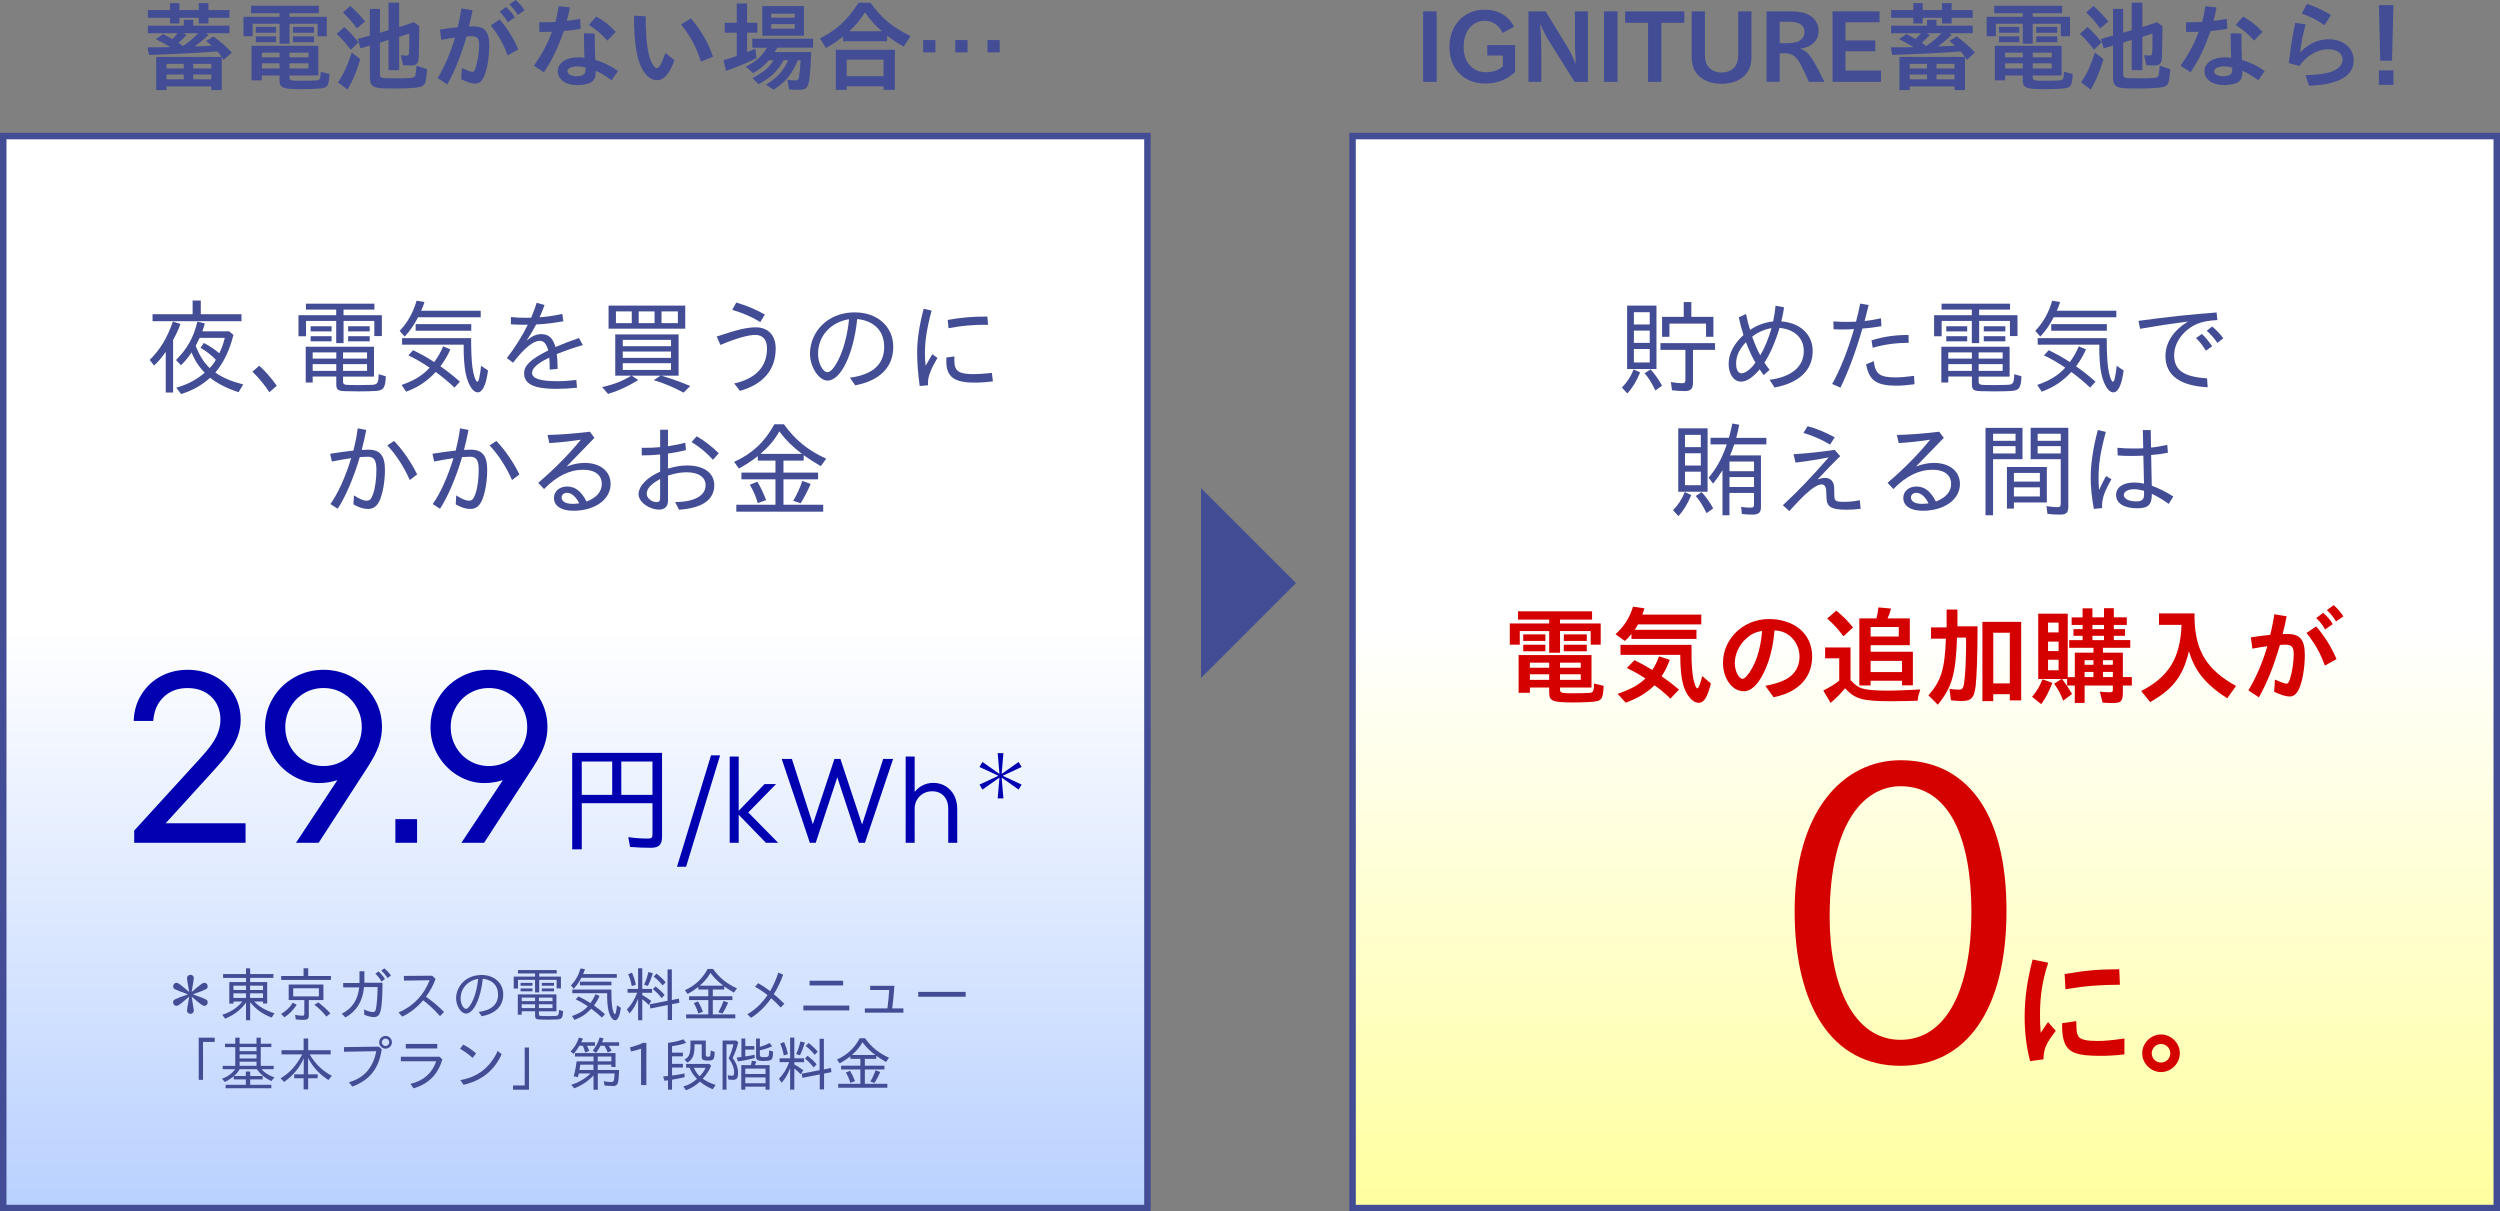
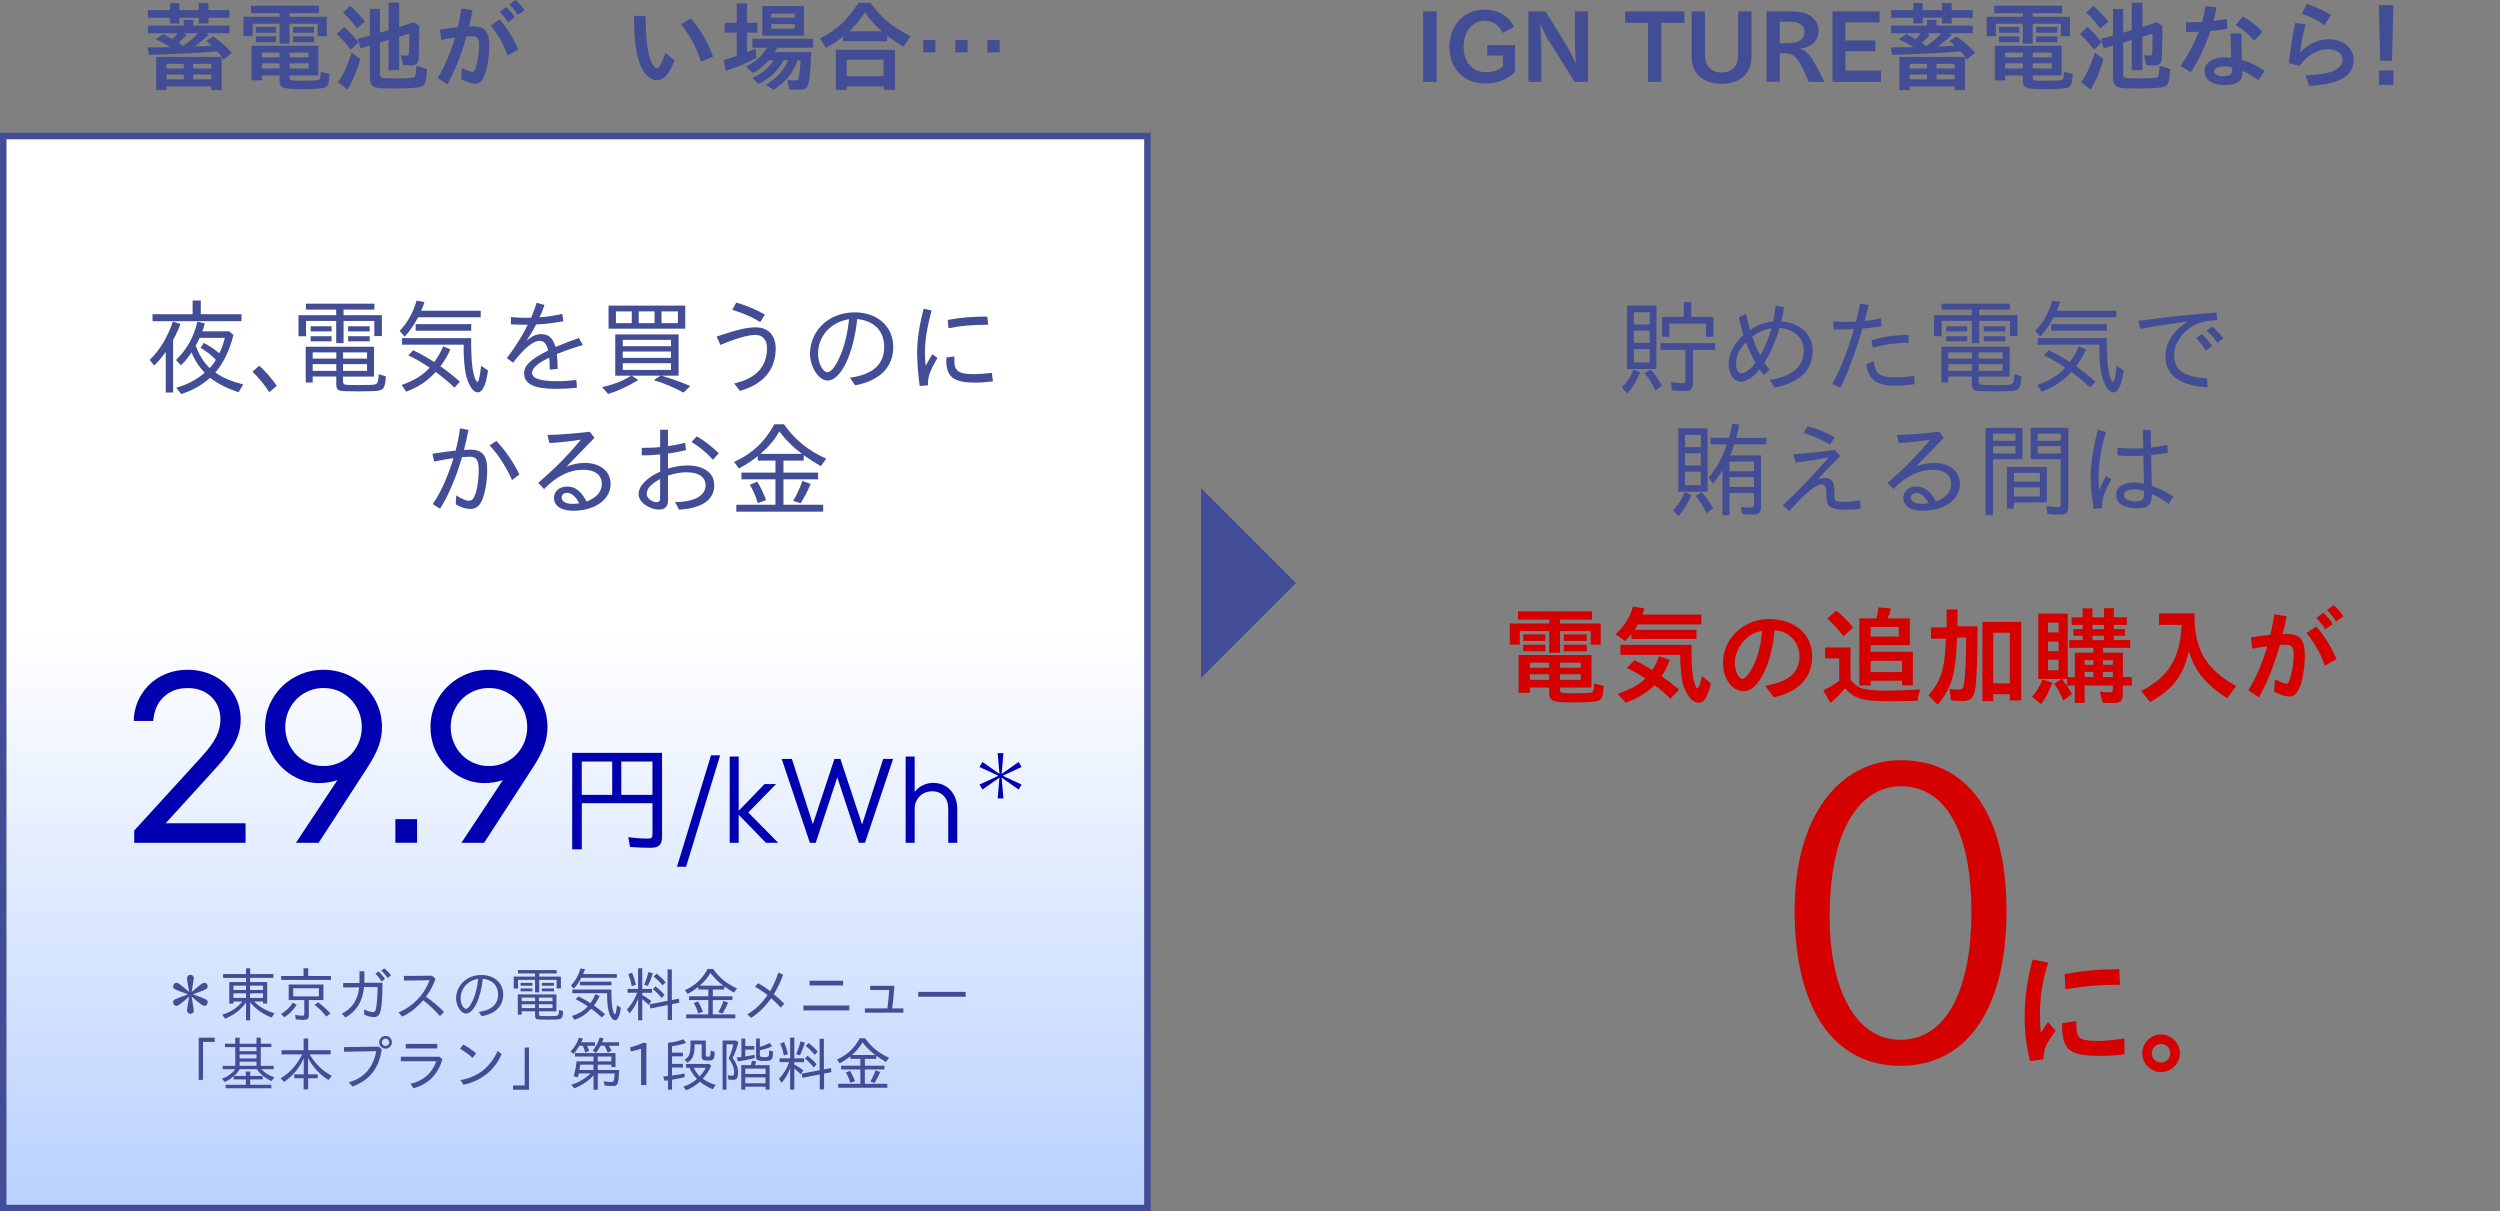
<svg xmlns="http://www.w3.org/2000/svg" id="_レイヤー_2" viewBox="0 0 797.45 386.37">
  <rect x="0" y="0" width="797.45" height="386.37" fill="#808080" stroke="none" />
  <defs>
    <style>.cls-1{fill:#424d95;}.cls-2{fill:#d50000;}.cls-3{fill:#0000b0;}.cls-4{fill:url(#_名称未設定グラデーション_139);stroke-width:2.07px;}.cls-4,.cls-5{stroke:#424d95;stroke-miterlimit:10;}.cls-5{fill:url(#_名称未設定グラデーション_154);stroke-width:2.07px;}</style>
    <linearGradient id="_名称未設定グラデーション_154" x1="613.93" y1="43.4" x2="613.93" y2="385.33" gradientUnits="userSpaceOnUse">
      <stop offset=".46" stop-color="#fff" />
      <stop offset="1" stop-color="#ffff9f" />
    </linearGradient>
    <linearGradient id="_名称未設定グラデーション_139" x1="183.52" y1="43.4" x2="183.52" y2="385.33" gradientUnits="userSpaceOnUse">
      <stop offset=".46" stop-color="#fff" />
      <stop offset="1" stop-color="#b9d1ff" />
    </linearGradient>
  </defs>
  <g id="design">
-     <rect class="cls-5" x="431.44" y="43.4" width="364.98" height="341.94" />
    <rect class="cls-4" x="1.03" y="43.4" width="364.98" height="341.94" />
    <path class="cls-1" d="M57.57,103.33c-.62,1.7-1.4,3.42-2.35,5.09v16.79h-2.35v-12.98c-1.5,2.12-2.45,3.2-3.72,4.37l-1.4-1.79c3.33-3.29,5.58-7.01,7.4-12.23l2.41.75ZM64.05,95.86v4.37h12.98v2.22h-28.37v-2.22h12.78v-4.37h2.61ZM65.33,103.17c-.26,1.01-.49,1.7-.78,2.51h8.54l1.37,1.17c-1.24,4.89-3.1,8.8-5.77,12,2.54,1.73,5.09,2.8,8.9,3.78l-1.5,2.48c-3.72-1.24-6.68-2.74-9.07-4.6-2.77,2.45-5.54,4.01-9.23,5.18l-1.57-2.02c3.68-1.08,6.2-2.38,9.06-4.76-1.86-1.96-3.26-4.14-4.17-6.49-1.11,1.66-2.22,3-3.39,4.08l-1.57-1.66c3.59-3.62,5.58-7.14,6.81-12.23l2.35.55ZM65.03,109.4c2.05,1.08,3.33,1.96,4.92,3.29.78-1.6,1.27-2.93,1.76-4.92h-8.02c-.68,1.43-.88,1.83-1.27,2.54,1.24,3.16,2.54,5.22,4.47,7.11.88-.95,1.53-1.83,1.96-2.67-1.66-1.63-2.93-2.64-4.89-3.82l1.08-1.53Z" />
    <path class="cls-1" d="M82.68,116.67c1.79,1.53,3.75,3.75,5.61,6.39l-2.38,2.05c-1.57-2.41-3.33-4.57-5.41-6.55l2.18-1.89Z" />
    <path class="cls-1" d="M119.43,96.87v1.89h-9.85v1.79h12.23v6.65h-2.41v-4.83h-9.81v7.08h-2.35v-7.08h-9.62v4.89h-2.41v-6.72h12.03v-1.79h-9.65v-1.89h21.85ZM119.3,110.63v9.49h-9.88v1.5c0,.55.13.82.46.98.26.13.59.16,1.57.2.98.03,1.89.03,2.9.03h.33c1.24,0,3.2-.03,3.95-.07,1.79-.1,2.09-.55,2.15-3.39l2.28.65c-.03,1.76-.23,2.77-.62,3.52-.39.72-1.17,1.08-2.48,1.17-1.17.07-3.46.13-5.32.13h-.33c-1.5,0-3-.03-4.27-.07-2.28-.07-2.77-.46-2.77-2.32v-2.35h-7.53v1.92h-2.22v-11.41h21.78ZM105.77,104.08v1.63h-6.68v-1.63h6.68ZM105.77,107.24v1.63h-6.68v-1.63h6.68ZM99.74,112.4v1.99h7.53v-1.99h-7.53ZM99.74,116.15v2.15h7.53v-2.15h-7.53ZM109.42,112.4v1.99h7.66v-1.99h-7.66ZM109.42,116.15v2.15h7.66v-2.15h-7.66ZM117.93,104.08v1.63h-6.88v-1.63h6.88ZM117.93,107.24v1.63h-6.88v-1.63h6.88Z" />
    <path class="cls-1" d="M135.41,96.35c-.36,1.17-.62,1.76-1.08,2.77h19.01v2.09h-19.99c-1.27,2.48-2.58,4.34-4.27,6.16l-1.6-1.83c2.58-2.74,4.24-5.71,5.41-9.62l2.51.42ZM143.66,111.45c-.88,1.99-1.79,3.52-3.16,5.38,2.71,1.96,4.11,3.07,6.2,4.92l-1.73,1.89c-2.09-1.96-3.39-3.06-5.97-4.99-2.9,3.07-5.61,4.86-9.46,6.29l-1.43-2.15c4.04-1.4,6.78-3.1,8.93-5.51-2.8-1.86-4.3-2.74-6.78-3.91l1.5-1.66c2.51,1.21,4.04,2.05,6.75,3.78,1.3-1.79,2.09-3.2,2.84-5.02l2.32.98ZM150.28,107.83c0,4.27.13,7.04.42,9.36.33,2.48,1.04,4.57,1.57,4.57.23,0,.46-.49.59-1.17.36-1.79.42-2.28.59-3.91l2.22,1.5c-.2,1.37-.36,2.22-.59,3.16-.62,2.45-1.57,3.82-2.67,3.82-1.83,0-3.55-3.23-4.14-7.66-.2-1.5-.29-3.2-.36-5.02v-2.54h-19.66v-2.09h22.04ZM150.32,103.4v2.09h-17.74v-2.09h17.74Z" />
    <path class="cls-1" d="M173.7,97.3c-.59,1.66-1.04,2.77-1.6,3.91,1.83-.1,4.86-.52,7.27-1.08l.33,2.35c-2.87.52-6.23.95-8.67,1.01-1.08,2.05-2.09,3.75-3.07,5.18,1.73-1.47,3.1-2.09,4.7-2.09,2.35,0,3.68,1.21,4.53,4.11,2.93-1.24,4.99-2.02,7.47-2.87l1.27,2.25c-2.48.68-5.41,1.7-8.32,2.87.16,1.3.26,2.87.26,4.73l-2.54.23v-.78c0-1.14-.03-1.86-.13-3.03-3.59,1.66-5.48,3.33-5.48,4.83,0,1.83,2.54,2.67,8.09,2.67,1.86,0,3.65-.13,6.03-.39l.2,2.48c-2.12.23-4.6.36-6.65.36-7.04,0-10.21-1.53-10.21-4.96,0-2.51,2.09-4.5,7.7-7.3-.62-2.15-1.4-3.07-2.71-3.07-2.09,0-4.96,2.35-8.51,6.98l-1.99-1.47c2.51-3.23,4.99-7.17,6.68-10.63-2.18,0-3.62-.03-5.38-.13v-2.32c1.4.16,3.16.23,4.99.23.55,0,.85,0,1.47-.03.68-1.63,1.4-3.55,1.73-4.76l2.54.72Z" />
    <path class="cls-1" d="M216.46,106.66v13.17h-5.51c3.49,1.04,6.03,1.96,9.23,3.29l-2.15,2.12c-3.29-1.79-6.07-2.93-9.49-3.98l2.18-1.43h-9.2l2.09,1.4c-3.46,2.09-6.49,3.49-9.65,4.43l-1.89-2.18c3.78-.85,6.55-1.96,9.33-3.65h-5.15v-13.17h20.22ZM218.58,97.49v7.34h-24.46v-7.34h24.46ZM196.47,99.32v3.75h5.05v-3.75h-5.05ZM198.65,108.42v2.02h15.39v-2.02h-15.39ZM198.65,112.13v2.02h15.39v-2.02h-15.39ZM198.65,115.85v2.15h15.39v-2.15h-15.39ZM203.74,99.32v3.75h5.05v-3.75h-5.05ZM211.01,99.32v3.75h5.22v-3.75h-5.22Z" />
    <path class="cls-1" d="M228.62,107.34c6.52-2.18,9.68-2.93,12.42-2.93,3.98,0,6.39,2.54,6.39,6.75,0,6.75-3.88,11.38-11.41,13.53l-1.83-2.38c6.88-1.5,10.47-5.35,10.47-11.18,0-2.77-1.34-4.3-3.78-4.3-2.22,0-6.2,1.14-11.09,3.2l-1.17-2.67ZM234.85,96.51c3.1.88,6.33,2.22,9.13,3.82l-1.47,2.41c-2.35-1.5-5.38-2.84-8.93-3.91l1.27-2.32Z" />
    <path class="cls-1" d="M271.12,120.48c7.27-.98,10.92-4.27,10.92-9.82,0-5.05-3.13-8.31-8.61-8.9-1.17,11.25-5.22,19.63-9.46,19.63-2.8,0-5.61-4.34-5.61-8.64,0-1.83.46-3.78,1.3-5.51,2.32-4.76,7.17-7.6,13.01-7.6,7.21,0,12.26,4.53,12.26,10.99s-4.21,10.76-12.13,12.29l-1.7-2.45ZM260.94,112.82c0,3,1.5,5.9,3.03,5.9,1.14,0,2.71-2.05,4.14-5.45,1.3-3.07,2.32-7.24,2.71-11.45-5.87.95-9.88,5.41-9.88,10.99Z" />
    <path class="cls-1" d="M297.18,99.06c-1.5,5.48-2.15,9.68-2.15,13.7,0,1.37.07,2.41.23,3.91,1.08-1.92,1.6-2.84,2.12-3.68l1.66,1.17c-2.09,3.49-3.03,5.93-3.03,7.83,0,.33,0,.52.03.91l-2.67.23c-.52-3.65-.82-7.63-.82-10.56,0-4.17.65-8.64,2.09-14.09l2.54.59ZM304.45,113.7c-.03.68-.03.95-.03,1.27,0,3.39,1.37,4.37,6.1,4.37,1.6,0,3.26-.1,5.87-.39l.33,2.71c-2.15.26-3.95.39-5.71.39-6.72,0-9.16-1.83-9.16-6.91,0-.33,0-.59.03-1.11l2.58-.33ZM315.18,103.59c-4.66-.03-8.84.33-12.62,1.11l-.26-2.64c3.91-.75,7.92-1.11,12.65-1.08l.23,2.61Z" />
-     <path class="cls-1" d="M116.82,137.15c-.39,2.05-.85,4.14-1.43,6.36.65-.03,1.66-.07,2.18-.07,3.65,0,5.22,1.92,5.22,6.39,0,3.62-.62,7.24-1.6,9.62-.85,1.99-2.02,2.9-3.82,2.9-1.43,0-2.97-.49-4.63-1.47l.16-2.87c1.66,1.11,3.03,1.7,4.04,1.7s1.5-.52,2.05-2.09c.68-1.89,1.08-4.79,1.08-7.73,0-3.1-.75-4.21-2.77-4.21-.55,0-1.11.03-2.54.13-1.86,6.39-4.57,12.75-7.04,16.47l-2.32-1.5c2.38-3.33,4.76-8.54,6.62-14.64-1.92.29-3.72.59-6.16,1.08l-.55-2.48c3.07-.49,4.83-.72,7.4-1.01.68-2.58,1.14-4.99,1.4-7.11l2.71.52ZM125.69,140.64c2.71,2.77,5.61,7.01,7.37,10.7l-2.35,1.79c-1.86-4.24-4.53-8.32-7.17-11.05l2.15-1.43Z" />
    <path class="cls-1" d="M149.44,137.15c-.39,2.05-.85,4.14-1.43,6.36.65-.03,1.66-.07,2.18-.07,3.65,0,5.22,1.92,5.22,6.39,0,3.62-.62,7.24-1.6,9.62-.85,1.99-2.02,2.9-3.81,2.9-1.43,0-2.97-.49-4.63-1.47l.16-2.87c1.66,1.11,3.03,1.7,4.04,1.7s1.5-.52,2.05-2.09c.68-1.89,1.08-4.79,1.08-7.73,0-3.1-.75-4.21-2.77-4.21-.55,0-1.11.03-2.54.13-1.86,6.39-4.56,12.75-7.04,16.47l-2.32-1.5c2.38-3.33,4.76-8.54,6.62-14.64-1.92.29-3.72.59-6.16,1.08l-.55-2.48c3.07-.49,4.83-.72,7.4-1.01.68-2.58,1.14-4.99,1.4-7.11l2.71.52ZM158.31,140.64c2.71,2.77,5.61,7.01,7.37,10.7l-2.35,1.79c-1.86-4.24-4.53-8.32-7.17-11.05l2.15-1.43Z" />
    <path class="cls-1" d="M174.65,138.75c4.01-.1,8.32-.42,13.5-1.04l1.47,1.96-8.87,9.13c2.12-.78,3.88-1.14,5.74-1.14,4.99,0,8.28,2.67,8.28,6.72,0,4.96-4.99,8.54-11.87,8.54-3.88,0-6.2-1.53-6.2-4.11,0-2.09,1.76-3.62,4.17-3.62,2.61,0,4.53,1.47,6.23,4.79,3.16-1.21,4.86-3.13,4.86-5.61,0-2.84-2.18-4.53-5.93-4.53-4.34,0-8.45,2.02-12.49,6.16l-1.86-1.99c5.35-4.57,9.72-9.03,13.6-13.76-3.29.52-7.04.91-10.04,1.08l-.59-2.58ZM180.88,157.2c-1.04,0-1.73.62-1.73,1.5,0,1.24,1.34,2.02,3.46,2.02.65,0,1.43-.07,2.15-.16-1.01-2.09-2.48-3.36-3.88-3.36Z" />
    <path class="cls-1" d="M213.07,137.09v5.25c2.28-.36,4.27-.75,5.51-1.14l.23,2.38c-1.86.46-3.78.85-5.74,1.11v4.79c2.09-.65,4.21-1.01,6.13-1.01,5.32,0,8.64,2.41,8.64,6.26,0,4.7-3.82,7.37-11.25,7.86l-1.24-2.45c6.06,0,9.72-1.99,9.72-5.35,0-2.61-2.25-4.14-6.06-4.14-1.86,0-3.65.33-5.93,1.04v8.02c0,1.79-1.04,2.84-2.77,2.84-3.33,0-6.62-2.45-6.62-4.89,0-2.58,2.61-5.32,6.88-7.21v-5.48c-2.22.23-4.04.29-5.87.29v-2.41h.75c1.89,0,3.65-.07,5.12-.23v-5.54h2.51ZM210.56,152.8c-2.97,1.63-4.27,3.07-4.27,4.76,0,1.3,1.6,2.61,3.13,2.61.78,0,1.14-.36,1.14-1.14v-6.23ZM222.23,139.17c2.32,1.3,4.96,3.33,7.04,5.41l-1.86,2.09c-1.89-2.15-4.27-4.14-6.82-5.67l1.63-1.83Z" />
    <path class="cls-1" d="M250.05,135.32c3.59,5.02,7.73,8.38,13.5,10.99l-1.73,2.38c-2.12-1.24-3.82-2.32-5.45-3.49v1.73h-6.46v3.82h11.05v2.15h-11.05v8.09h12.68v2.22h-27.72v-2.22h12.49v-8.09h-10.86v-2.15h10.86v-3.82h-5.64v-1.43c-1.99,1.57-4.11,2.93-6.03,3.95l-1.53-2.12c5.77-2.61,9.78-6.36,12.85-12h3.03ZM241.57,153.65c1.01,1.63,1.86,3.42,2.8,5.87l-2.67.95c-.62-2.15-1.3-3.75-2.51-5.84l2.38-.98ZM255.82,144.78c-3-2.25-5.15-4.4-7.24-7.17-1.43,2.64-3.33,4.86-6,7.17h13.24ZM258.59,154.37c-.95,2.22-1.99,4.21-3.2,6.16l-2.38-.78c1.21-2.02,2.09-3.95,2.93-6.36l2.64.98Z" />
    <path class="cls-1" d="M59.65,312.06c0-.65.44-1.11,1.09-1.11s1.09.46,1.09,1.09c0,.22-.24,1.68-.7,4.39,2.97-2.55,3.51-2.93,4.06-2.93.61,0,1.05.48,1.05,1.11,0,.83-.17.92-4.72,2.56,4.63,1.68,4.72,1.72,4.72,2.58,0,.63-.44,1.09-1.05,1.09-.55,0-1.14-.44-4.06-2.93.46,2.71.7,4.17.7,4.37,0,.65-.44,1.11-1.09,1.11s-1.09-.46-1.09-1.09c0-.37.06-.66.7-4.39-2.99,2.55-3.52,2.93-4.08,2.93-.59,0-1.05-.48-1.05-1.11,0-.83.09-.89,4.74-2.56-4.59-1.66-4.72-1.73-4.72-2.56,0-.63.46-1.11,1.05-1.11.55,0,.94.28,4.06,2.93-.63-3.52-.7-4.02-.7-4.37Z" />
    <path class="cls-1" d="M79.79,308.86v1.84h7.42v1.22h-7.42v1.33h5.44v6.86h-1.33v-.65h-2.82c1.62,1.68,3.52,2.79,6.46,3.76l-.9,1.37c-2.97-1.18-5.05-2.66-6.84-4.91v5.77h-1.33v-5.66c-1.6,2.27-3.71,3.91-6.64,5.15l-.94-1.25c2.77-.89,4.65-2.12,6.42-4.22h-2.84v.65h-1.33v-6.86h5.33v-1.33h-7.31v-1.22h7.31v-1.84h1.33ZM74.46,314.4v1.38h4.02v-1.38h-4.02ZM74.46,316.85v1.48h4.02v-1.48h-4.02ZM79.77,314.4v1.38h4.13v-1.38h-4.13ZM79.77,316.85v1.48h4.13v-1.48h-4.13Z" />
    <path class="cls-1" d="M94.65,320.52c-1.16,1.73-2.34,2.93-3.93,3.98l-1.05-1.07c1.66-1,2.82-2.12,3.74-3.6l1.24.68ZM98.31,308.86v2.47h7.25v1.25h-15.87v-1.25h7.14v-2.47h1.48ZM103.16,314.05v4.96h-4.65v4.83c0,1.14-.39,1.48-1.72,1.48-.77,0-1.68-.06-2.44-.15l-.22-1.44c.92.17,1.72.26,2.29.26.52,0,.65-.13.65-.66v-4.32h-4.98v-4.96h11.07ZM93.53,315.23v2.6h8.19v-2.6h-8.19ZM101.5,319.73c1.53,1.16,2.62,2.14,3.89,3.51l-1.29,1.03c-1.24-1.57-2.38-2.68-3.82-3.76l1.22-.77Z" />
    <path class="cls-1" d="M116.23,309.82v3.65h5.77c0,3.34-.11,5.83-.37,7.71-.33,2.42-.94,3.25-2.38,3.25-.89,0-2.14-.31-3.06-.76l-.06-1.68c1.18.55,2.12.83,2.8.83.77,0,.94-.31,1.18-2.27.13-.96.22-2.27.28-3.62.02-.65.04-.9.06-2.07h-4.34c-.39,4.48-2.36,7.71-5.92,9.69l-1.16-1.2c3.3-1.66,5.13-4.41,5.55-8.39h-5.11v-1.4h5.2v-3.75h1.55ZM120.75,309.86c.77.7,1.42,1.44,2.05,2.4l-1.09.83c-.66-1.09-1.24-1.81-1.97-2.49l1.01-.74ZM122.59,308.88c.81.68,1.46,1.36,2.12,2.25l-1.05.85c-.63-.92-1.25-1.66-2.05-2.36l.98-.74Z" />
    <path class="cls-1" d="M137.84,311.23l1.09,1.01c-.7,1.99-1.73,3.91-3.06,5.7,2.12,1.48,3.73,2.8,5.77,4.85l-1.29,1.33c-1.75-1.97-3.19-3.34-5.37-5.05-2.08,2.4-4.19,4.04-6.68,5.2l-1.18-1.31c4.67-1.97,8.08-5.52,9.91-10.28l-8.17.11-.04-1.49,9.02-.07Z" />
    <path class="cls-1" d="M152.69,322.79c4.11-.55,6.18-2.42,6.18-5.55,0-2.86-1.77-4.7-4.87-5.04-.66,6.36-2.95,11.11-5.35,11.11-1.59,0-3.17-2.45-3.17-4.89,0-1.03.26-2.14.74-3.12,1.31-2.69,4.06-4.3,7.36-4.3,4.08,0,6.94,2.56,6.94,6.22s-2.38,6.09-6.86,6.95l-.96-1.38ZM146.93,318.46c0,1.7.85,3.34,1.72,3.34.65,0,1.53-1.16,2.34-3.08.74-1.73,1.31-4.1,1.53-6.48-3.32.53-5.59,3.06-5.59,6.22Z" />
    <path class="cls-1" d="M177.57,309.44v1.07h-5.57v1.01h6.92v3.76h-1.37v-2.73h-5.55v4h-1.33v-4h-5.44v2.77h-1.36v-3.8h6.81v-1.01h-5.46v-1.07h12.36ZM177.49,317.22v5.37h-5.59v.85c0,.31.07.46.26.55.15.07.33.09.89.11.55.02,1.07.02,1.64.02h.18c.7,0,1.81-.02,2.23-.04,1.01-.06,1.18-.31,1.22-1.92l1.29.37c-.02,1-.13,1.57-.35,1.99-.22.41-.66.61-1.4.66-.66.04-1.96.07-3.01.07h-.18c-.85,0-1.7-.02-2.42-.04-1.29-.04-1.57-.26-1.57-1.31v-1.33h-4.26v1.09h-1.25v-6.46h12.32ZM169.84,313.51v.92h-3.78v-.92h3.78ZM169.84,315.3v.92h-3.78v-.92h3.78ZM166.42,318.22v1.13h4.26v-1.13h-4.26ZM166.42,320.34v1.22h4.26v-1.22h-4.26ZM171.9,318.22v1.13h4.34v-1.13h-4.34ZM171.9,320.34v1.22h4.34v-1.22h-4.34ZM176.72,313.51v.92h-3.89v-.92h3.89ZM176.72,315.3v.92h-3.89v-.92h3.89Z" />
    <path class="cls-1" d="M186.6,309.14c-.2.66-.35,1-.61,1.57h10.76v1.18h-11.31c-.72,1.4-1.46,2.45-2.42,3.49l-.9-1.03c1.46-1.55,2.4-3.23,3.06-5.44l1.42.24ZM191.26,317.68c-.5,1.13-1.01,1.99-1.79,3.04,1.53,1.11,2.32,1.73,3.5,2.79l-.98,1.07c-1.18-1.11-1.92-1.73-3.38-2.82-1.64,1.73-3.17,2.75-5.35,3.56l-.81-1.22c2.29-.79,3.84-1.75,5.05-3.12-1.59-1.05-2.44-1.55-3.84-2.21l.85-.94c1.42.68,2.29,1.16,3.82,2.14.74-1.01,1.18-1.81,1.6-2.84l1.31.55ZM195.01,315.64c0,2.42.07,3.98.24,5.29.18,1.4.59,2.58.89,2.58.13,0,.26-.28.33-.66.2-1.01.24-1.29.33-2.21l1.25.85c-.11.77-.2,1.25-.33,1.79-.35,1.38-.89,2.16-1.51,2.16-1.03,0-2.01-1.83-2.34-4.34-.11-.85-.17-1.81-.2-2.84v-1.44h-11.12v-1.18h12.47ZM195.03,313.13v1.18h-10.04v-1.18h10.04Z" />
    <path class="cls-1" d="M204.87,308.86v6.6h3.12v1.22h-3.12v.72c1.07.59,1.75,1.05,2.88,1.88l-.81,1.25c-.96-.92-1.44-1.33-2.07-1.81v6.73h-1.33v-6.83c-.79,1.99-1.57,3.34-2.71,4.63l-.87-1.25c1.44-1.48,2.47-3.15,3.28-5.33h-3.06v-1.22h3.36v-6.6h1.33ZM201.61,310.25c.63,1.53.9,2.42,1.22,3.87l-1.31.41c-.28-1.49-.59-2.53-1.14-3.76l1.24-.52ZM208.25,310.45c-.55,1.75-.96,2.77-1.57,4.04l-1.22-.39c.55-1.2.98-2.42,1.36-4.04l1.42.39ZM214.3,309.23v9.76l2.27-.44.13,1.31-2.34.46v5.05h-1.37v-4.78l-5.55,1.09-.2-1.33,5.7-1.11v-10.02h1.36ZM209.1,314.64c1.27,1,2.05,1.73,2.88,2.71l-.92,1.03c-1-1.25-1.81-2.08-2.79-2.84l.83-.9ZM209.41,310.56c1.27,1,2.07,1.75,2.93,2.77l-.98,1c-.98-1.2-1.84-2.05-2.86-2.8l.9-.96Z" />
    <path class="cls-1" d="M227.44,309.05c2.03,2.84,4.37,4.74,7.64,6.22l-.98,1.35c-1.2-.7-2.16-1.31-3.08-1.97v.98h-3.65v2.16h6.25v1.22h-6.25v4.57h7.18v1.25h-15.68v-1.25h7.07v-4.57h-6.14v-1.22h6.14v-2.16h-3.19v-.81c-1.13.89-2.32,1.66-3.41,2.23l-.87-1.2c3.27-1.48,5.53-3.6,7.27-6.79h1.72ZM222.65,319.42c.57.92,1.05,1.94,1.59,3.32l-1.51.53c-.35-1.22-.74-2.12-1.42-3.3l1.35-.55ZM230.71,314.4c-1.7-1.27-2.91-2.49-4.1-4.06-.81,1.49-1.88,2.75-3.39,4.06h7.49ZM232.28,319.82c-.53,1.25-1.13,2.38-1.81,3.49l-1.35-.44c.68-1.14,1.18-2.23,1.66-3.6l1.49.55Z" />
    <path class="cls-1" d="M249.8,310.89c-.74,2.18-1.64,4.04-2.97,6.24.92.74,1.75,1.49,3.36,3.04l-1.16,1.22c-1.2-1.29-1.99-2.07-3.04-2.97-1.94,2.73-3.89,4.63-6.42,6.25l-1.18-1.14c2.55-1.49,4.54-3.39,6.44-6.11-1.48-1.16-2.58-1.88-4-2.66l1.03-1.14c1.42.81,2.32,1.4,3.8,2.53,1.07-1.83,1.9-3.69,2.6-5.9l1.55.65Z" />
    <path class="cls-1" d="M270.91,320.75v1.55h-14.65v-1.55h14.65ZM268.94,312.83v1.51h-10.7v-1.51h10.7Z" />
    <path class="cls-1" d="M285.29,314.47c-.17,2.55-.35,4.48-.68,7.19h3.56v1.37h-12.29v-1.37h7.19c.31-2.62.46-4.04.57-5.87h-6.07v-1.33h7.71Z" />
    <path class="cls-1" d="M308.03,316.39v1.55h-15.13v-1.55h15.13Z" />
    <path class="cls-1" d="M68.49,330.99v1.37h-3.73v12.1h-1.37v-13.47h5.09Z" />
    <path class="cls-1" d="M76.43,330.99v1.94h5.39v-1.94h1.36v1.94h3.38v1.07h-3.38v5.98h4.11v1.07h-3.91c1.01,1.13,2.32,1.96,4.15,2.62l-.96,1.16c-1.99-.9-3.49-2.14-4.63-3.78h-5.48c-.5.85-1.14,1.62-1.83,2.18h3.78v-1.44h1.4v1.44h3.97v1.07h-3.97v1.73h6.73v1.11h-14.57v-1.11h6.44v-1.73h-3.86v-1c-.85.72-1.7,1.27-2.82,1.81l-.94-1.01c1.81-.65,3.19-1.66,4.22-3.04h-3.97v-1.07h4v-5.98h-3.27v-1.07h3.27v-1.94h1.36ZM76.43,334v1.29h5.39v-1.29h-5.39ZM76.43,336.33v1.29h5.39v-1.29h-5.39ZM76.43,338.65v1.33h5.39v-1.33h-5.39Z" />
    <path class="cls-1" d="M98.31,331.27v3.73h7.16v1.33h-6.7c1.77,2.99,4.17,5.31,7.08,6.84l-1.09,1.35c-2.93-1.92-4.93-4.08-6.49-7.05v5.22h3.06v1.25h-3.04v3.56h-1.44v-3.56h-2.99v-1.25h3.03v-5.11c-1.33,3.01-3.3,5.41-6.25,7.55l-1.14-1.18c2.9-1.68,4.98-3.98,6.92-7.62h-6.62v-1.33h7.05v-3.73h1.48Z" />
    <path class="cls-1" d="M121.76,334.7c-.87,6.09-3.8,9.81-9.35,11.9l-1.11-1.37c2.64-.79,4.48-1.94,5.92-3.65,1.42-1.7,2.34-3.76,2.79-6.27l-10.28.18v-1.48l11.12-.15.9.83ZM125.01,332.47c0,1.11-.92,2.03-2.03,2.03s-2.03-.9-2.03-2.03.92-2.03,2.05-2.03,2.01.9,2.01,2.03ZM121.8,332.47c0,.66.52,1.18,1.18,1.18s1.18-.52,1.18-1.18-.53-1.18-1.18-1.18-1.18.52-1.18,1.18Z" />
    <path class="cls-1" d="M140.2,337.08l.92.87c-1.49,4.85-4.37,7.75-9.19,9.22l-1.01-1.44c4.11-.94,6.92-3.39,8.23-7.21h-11.29v-1.44h12.34ZM139.48,333v1.44h-10.05v-1.44h10.05Z" />
    <path class="cls-1" d="M147.74,333.21c1.31.63,2.66,1.55,4.13,2.8l-1.13,1.44c-1.27-1.16-2.42-1.99-4-2.91l1-1.33ZM160.01,336.29c-2.34,5.18-6.36,8.41-12.14,9.74l-1.03-1.51c5.52-.92,9.54-4.06,11.92-9.3l1.25,1.07Z" />
    <path class="cls-1" d="M168.73,334.13v13.47h-5.09v-1.36h3.73v-12.1h1.36Z" />
    <path class="cls-1" d="M185.93,331.29c-.17.44-.37.87-.55,1.18h4.41v1.11h-2.56c.3.55.46.96.72,1.62l-1.29.55c-.31-1.13-.46-1.59-.76-2.18h-1.09c-.61,1.07-1.14,1.81-1.84,2.6l-.96-.77c1.27-1.33,1.99-2.51,2.67-4.43l1.25.31ZM196.34,335.9v4.45h-1.33v-.74h-4.34v1.7h6.81c-.15,4.48-.39,5.11-1.97,5.11-.79,0-1.94-.07-2.67-.17l-.26-1.36c.98.18,1.62.26,2.4.26.53,0,.79-.22.89-.77.02-.17.02-.07.13-1.24.02-.11.02-.24.06-.72h-5.37v5.18h-1.36v-4.57c-1.73,1.84-3.62,3.12-6.14,4.13l-.96-1.11c2.44-.81,4.41-1.97,6.14-3.63h-3.73l-.31,1.18-1.33-.28c.44-1.55.7-2.86.92-4.78h5.41v-1.53h-5.92v-1.11h12.95ZM185.1,339.61v.04c-.02.07,0,.02-.04.18-.07.63-.07.61-.22,1.48h4.46v-1.7h-4.21ZM192.52,331.23c-.18.55-.31.92-.46,1.24h5.42v1.11h-3.32c.35.52.63,1,.92,1.6l-1.24.55c-.26-.77-.52-1.33-1.03-2.16h-1.25c-.46.9-.85,1.51-1.44,2.27l-1.03-.74c1.01-1.24,1.66-2.45,2.2-4.17l1.24.3ZM190.67,337.01v1.53h4.34v-1.53h-4.34Z" />
    <path class="cls-1" d="M204.48,346.12v-11.59c-.83.3-2.14.65-3.21.87l-.31-1.31c1.51-.37,3.3-1.01,4.11-1.44h1.11v13.47h-1.7Z" />
    <path class="cls-1" d="M213.08,332.65c2.05-.26,3.32-.55,4.89-1.14l.9,1.13c-1.4.52-2.84.85-4.5,1.05v2.08h3.47v1.18h-3.47v2.4h3.47v1.18h-3.47v2.53c1.57-.18,2.66-.37,3.98-.65l.04,1.18c-1.22.31-2.49.57-4.02.81v3.19h-1.29v-2.99l-1.14.15-.41-1.38c.54-.04,1.16-.09,1.55-.15v-10.57ZM226.27,339.39l.57.55c-.57,1.46-1.36,2.69-2.69,4.15,1.2.85,2.6,1.51,4.13,1.99l-.92,1.38c-1.57-.66-2.95-1.48-4.11-2.44-1.4,1.29-2.79,2.16-4.43,2.75l-.85-1.2c1.6-.44,2.9-1.16,4.37-2.42-1.14-1.18-1.81-2.18-2.4-3.56h-1.09v-1.22h7.42ZM225.14,331.92v4.65c0,.41.15.5.79.5s.7-.15.77-1.96l1.27.42c-.09,2.49-.31,2.77-2.2,2.77-1.44,0-1.94-.28-1.94-1.13v-4.04h-2.29v.54c0,2.84-.57,4.21-2.25,5.29l-.94-.98c1.48-.79,1.9-1.81,1.9-4.65v-1.42h4.87ZM221.3,340.6c.59,1.22,1.11,1.97,1.88,2.73.89-.94,1.55-1.88,1.9-2.73h-3.78Z" />
    <path class="cls-1" d="M234.84,331.92l.66.55c-.5,1.92-1.01,3.38-1.79,5.02,1.16,1.55,1.72,3.12,1.72,4.8,0,1.57-.44,2.16-1.6,2.16-.5,0-1.05-.04-1.48-.11l-.22-1.37c.44.11.96.18,1.42.18s.63-.26.63-1.13c0-1.38-.61-2.91-1.75-4.46.77-1.68,1.22-2.97,1.51-4.43h-2.2v14.46h-1.25v-15.68h4.35ZM237.73,331.27v2.4h2.88v1.14h-2.88v2.16c.9-.11,1.92-.3,2.95-.52l.07,1.05c-1.77.46-3.6.83-5.37,1.05l-.41-1.22c.37-.02.92-.09,1.53-.18v-5.88h1.22ZM241.26,338.59c-.15.44-.3.83-.44,1.16h4.67v7.84h-1.29v-.96h-6.46v.96h-1.29v-7.84h3.06c.18-.63.2-.77.31-1.4l1.44.24ZM237.73,340.86v1.73h6.46v-1.73h-6.46ZM237.73,343.67v1.86h6.46v-1.86h-6.46ZM242.38,331.27v2.66c1.18-.33,2.12-.7,3.06-1.24l.89,1.03c-1.2.57-2.42.98-3.95,1.29v1.48c0,.57.28.72,1.27.72,1.14,0,1.46-.11,1.57-.55.06-.26.13-1.01.13-1.59l1.27.35c-.02.48-.04.79-.11,1.31-.11.92-.28,1.24-.77,1.44-.44.17-1.11.26-2.08.26-1.96,0-2.49-.3-2.49-1.35v-5.81h1.22Z" />
    <path class="cls-1" d="M253.37,330.99v6.6h3.12v1.22h-3.12v.72c1.07.59,1.75,1.05,2.88,1.88l-.81,1.25c-.96-.92-1.44-1.33-2.07-1.81v6.73h-1.33v-6.83c-.79,1.99-1.57,3.34-2.71,4.63l-.87-1.25c1.44-1.48,2.47-3.15,3.28-5.33h-3.06v-1.22h3.36v-6.6h1.33ZM250.11,332.38c.63,1.53.9,2.42,1.22,3.87l-1.31.41c-.28-1.49-.59-2.53-1.14-3.76l1.24-.52ZM256.75,332.58c-.55,1.75-.96,2.77-1.57,4.04l-1.22-.39c.55-1.2.98-2.42,1.36-4.04l1.42.39ZM262.8,331.36v9.76l2.27-.44.13,1.31-2.34.46v5.05h-1.37v-4.78l-5.55,1.09-.2-1.33,5.7-1.11v-10.02h1.36ZM257.6,336.77c1.27,1,2.05,1.73,2.88,2.71l-.92,1.03c-1-1.25-1.81-2.08-2.79-2.84l.83-.9ZM257.91,332.69c1.27,1,2.07,1.75,2.93,2.77l-.98,1c-.98-1.2-1.84-2.05-2.86-2.8l.9-.96Z" />
    <path class="cls-1" d="M275.94,331.18c2.03,2.84,4.37,4.74,7.64,6.22l-.98,1.35c-1.2-.7-2.16-1.31-3.08-1.97v.98h-3.65v2.16h6.25v1.22h-6.25v4.57h7.18v1.25h-15.68v-1.25h7.07v-4.57h-6.14v-1.22h6.14v-2.16h-3.19v-.81c-1.13.89-2.32,1.66-3.41,2.23l-.87-1.2c3.27-1.48,5.53-3.6,7.27-6.79h1.72ZM271.15,341.55c.57.92,1.05,1.94,1.59,3.32l-1.51.53c-.35-1.22-.74-2.12-1.42-3.3l1.35-.55ZM279.21,336.53c-1.7-1.27-2.91-2.49-4.1-4.06-.81,1.49-1.88,2.75-3.39,4.06h7.49ZM280.78,341.95c-.53,1.25-1.13,2.38-1.81,3.49l-1.35-.44c.68-1.14,1.18-2.23,1.66-3.6l1.49.55Z" />
    <path class="cls-3" d="M52.84,262.61h25.49v6.22h-35.52v-3.89l21.14-23.16c2.49-2.69,4.17-4.96,5.05-6.8.88-1.84,1.32-3.61,1.32-5.32,0-3.06-.97-5.52-2.91-7.38-1.94-1.87-4.47-2.8-7.58-2.8s-5.58.93-7.58,2.8c-2,1.87-3.12,4.43-3.38,7.69h-6.22c.1-3.21.94-6.06,2.53-8.55,1.58-2.49,3.65-4.4,6.22-5.75,2.56-1.35,5.37-2.02,8.43-2.02s5.95.66,8.51,1.98c2.56,1.32,4.61,3.2,6.14,5.63,1.53,2.44,2.29,5.23,2.29,8.39,0,2.38-.58,4.74-1.75,7.07-1.17,2.33-3.28,5.16-6.33,8.47l-15.85,17.41Z" />
    <path class="cls-3" d="M112.56,216.1c2.88,1.63,5.14,3.85,6.8,6.65,1.66,2.8,2.49,5.86,2.49,9.17,0,2.02-.35,4.03-1.05,6.02-.7,2-1.93,4.34-3.69,7.03l-15.47,23.86h-7.23l13.21-19.97c-1.97.62-3.94.93-5.91.93-2.95,0-5.75-.79-8.39-2.37-2.64-1.58-4.77-3.73-6.37-6.45-1.61-2.72-2.41-5.74-2.41-9.05s.83-6.37,2.49-9.17c1.66-2.8,3.92-5.01,6.8-6.65,2.88-1.63,6-2.45,9.37-2.45s6.49.82,9.37,2.45ZM109.34,242.72c1.87-1.09,3.34-2.59,4.43-4.51,1.09-1.92,1.63-4.01,1.63-6.3s-.54-4.38-1.63-6.3c-1.09-1.92-2.56-3.42-4.43-4.51-1.87-1.09-3.91-1.63-6.14-1.63s-4.27.54-6.14,1.63c-1.87,1.09-3.34,2.59-4.43,4.51-1.09,1.92-1.63,4.02-1.63,6.3s.54,4.38,1.63,6.3c1.09,1.92,2.56,3.42,4.43,4.51,1.87,1.09,3.91,1.63,6.14,1.63s4.27-.54,6.14-1.63Z" />
    <path class="cls-3" d="M133.04,268.83h-6.92v-7.54h6.92v7.54Z" />
    <path class="cls-3" d="M165.34,216.1c2.88,1.63,5.14,3.85,6.8,6.65,1.66,2.8,2.49,5.86,2.49,9.17,0,2.02-.35,4.03-1.05,6.02-.7,2-1.93,4.34-3.69,7.03l-15.47,23.86h-7.23l13.21-19.97c-1.97.62-3.94.93-5.91.93-2.95,0-5.75-.79-8.39-2.37-2.64-1.58-4.77-3.73-6.37-6.45-1.61-2.72-2.41-5.74-2.41-9.05s.83-6.37,2.49-9.17c1.66-2.8,3.92-5.01,6.8-6.65,2.88-1.63,6-2.45,9.37-2.45s6.49.82,9.37,2.45ZM162.11,242.72c1.87-1.09,3.34-2.59,4.43-4.51,1.09-1.92,1.63-4.01,1.63-6.3s-.54-4.38-1.63-6.3c-1.09-1.92-2.56-3.42-4.43-4.51-1.87-1.09-3.91-1.63-6.14-1.63s-4.27.54-6.14,1.63c-1.87,1.09-3.34,2.59-4.43,4.51-1.09,1.92-1.63,4.02-1.63,6.3s.54,4.38,1.63,6.3c1.09,1.92,2.56,3.42,4.43,4.51,1.87,1.09,3.91,1.63,6.14,1.63s4.27-.54,6.14-1.63Z" />
    <path class="cls-3" d="M211.18,240.16v26.72c0,2.56-.99,3.55-3.55,3.55-2.1,0-4.4-.08-6.65-.27l-.57-3.13c2.18.31,4.13.46,6.31.46,1.11,0,1.41-.31,1.41-1.38v-9.9h-22.55v14.72h-3.06v-30.77h28.67ZM185.57,242.92v10.63h9.71v-10.63h-9.71ZM198.18,242.92v10.63h9.94v-10.63h-9.94Z" />
    <path class="cls-3" d="M218.85,276.47h-2.9l10.85-35.54h2.9l-10.85,35.54Z" />
    <path class="cls-3" d="M238.69,259.16l9.52,9.67h-3.9l-8.68-8.94v8.94h-2.87v-27.52h2.87v17.31l8.25-8.52h3.67l-8.87,9.06Z" />
    <path class="cls-3" d="M274.99,263.02l6.73-20.94h3.17l-8.98,26.75h-1.95l-6.88-20.87-6.88,20.87h-1.87l-8.98-26.75h3.25l6.69,20.83,6.88-20.83h1.91l6.92,20.94Z" />
    <path class="cls-3" d="M301.69,250.81c1.16.73,2.06,1.71,2.69,2.96.64,1.25.96,2.64.96,4.17v10.89h-2.87v-10.89c0-1.66-.46-2.99-1.38-4.01-.92-1.02-2.18-1.53-3.78-1.53-1.02,0-1.95.24-2.79.71-.84.47-1.51,1.13-2.01,1.97-.5.84-.75,1.8-.75,2.87v10.89h-2.87v-27.52h2.87v11.27c.76-.94,1.65-1.66,2.66-2.14,1.01-.48,2.1-.73,3.27-.73,1.5,0,2.83.36,3.99,1.09Z" />
    <path class="cls-3" d="M318.24,240.24h1.83l-.56,6.53.07.04,5.35-3.76.94,1.6-5.95,2.76v.09l5.95,2.76-.94,1.6-5.35-3.76-.07.04.56,6.53h-1.83l.56-6.53-.07-.04-5.35,3.76-.94-1.6,5.95-2.76v-.09l-5.95-2.76.94-1.6,5.35,3.76.07-.04-.56-6.53Z" />
    <path class="cls-1" d="M523.17,118.79c-1.17,2.84-2.38,4.83-4.08,6.72l-1.73-1.89c1.7-1.76,2.8-3.46,3.75-5.8l2.05.98ZM528.38,97.49v20.22h-9.36v-20.22h9.36ZM521.18,99.58v3.91h5.05v-3.91h-5.05ZM521.18,105.45v3.91h5.05v-3.91h-5.05ZM521.18,111.32v4.3h5.05v-4.3h-5.05ZM526.49,117.84c1.4,1.53,2.45,3,3.68,5.18l-2.12,1.53c-1.34-2.67-2.22-4.08-3.46-5.48l1.89-1.24ZM547.07,109.46v2.15h-7.04v10.43c0,1.96-.72,2.71-2.58,2.71-1.27,0-2.8-.1-4.11-.26l-.36-2.64c1.34.26,2.54.39,3.55.39.88,0,1.08-.23,1.08-1.14v-9.49h-7.96v-2.15h17.41ZM539.5,96.35v4.73h7.04v6.36h-2.35v-4.21h-11.67v4.21h-2.35v-6.36h6.91v-4.73h2.41Z" />
    <path class="cls-1" d="M569.08,98.05c-.2,1.4-.46,2.71-.88,4.47,6.03.46,10.01,4.17,10.01,9.42,0,6.1-4.24,10.17-12.16,11.67l-1.6-2.45c7.08-.95,10.92-4.21,10.92-9.2,0-4.11-2.93-6.91-7.73-7.37-1.3,4.37-3.07,8.45-4.83,11.09.72,1.08,1.24,1.79,1.66,2.28l-1.89,1.7c-.26-.33-.75-1.01-1.3-1.83-2.02,2.48-4.17,3.91-5.9,3.91-2.32,0-3.98-2.38-3.98-5.64s1.63-6.39,4.73-9.23c-.59-1.83-1.17-4.04-1.5-5.64l2.32-1.08c.39,1.99.85,3.75,1.3,5.09,2.09-1.47,4.66-2.41,7.34-2.71.36-1.63.62-3.23.78-5.02l2.71.52ZM553.79,115.95c0,2.02.62,3.13,1.73,3.13,1.21,0,3.16-1.5,4.43-3.42-.98-1.6-1.99-3.78-3.03-6.52-2.18,2.35-3.13,4.4-3.13,6.82ZM558.91,107.37c.82,2.35,1.7,4.4,2.58,5.97,1.37-2.28,2.71-5.51,3.59-8.67-2.18.36-4.4,1.3-6.16,2.71Z" />
    <path class="cls-1" d="M596.06,97.3c-.46,1.96-.82,3.26-1.3,5.09,1.66-.16,3.78-.52,5.22-.88l.16,2.54c-1.79.33-4.34.65-6.07.75-2.12,7.4-4.57,13.92-7.01,18.85l-2.64-1.17c2.48-4.34,4.96-10.56,6.98-17.51-1.4.1-2.77.13-4.01.13-.91,0-1.66-.03-2.51-.07l-.07-2.51c1.4.1,2.8.16,4.24.16,1.04,0,1.92-.03,2.97-.07.46-1.57.91-3.59,1.34-5.77l2.71.46ZM597.69,115.2c.49,4.11,1.92,5.18,6.95,5.18,1.6,0,3.49-.16,5.9-.49l.16,2.67c-2.38.33-4.01.46-5.8.46-6.33,0-8.71-1.66-9.65-6.82l2.45-1.01ZM596.97,108.58c3.55-1.17,7.66-1.76,11.84-1.73v2.51c-4.14,0-7.63.49-11.45,1.57l-.39-2.35Z" />
    <path class="cls-1" d="M641.16,96.87v1.89h-9.85v1.79h12.23v6.65h-2.41v-4.83h-9.81v7.08h-2.35v-7.08h-9.62v4.89h-2.41v-6.72h12.03v-1.79h-9.65v-1.89h21.85ZM641.03,110.63v9.49h-9.88v1.5c0,.55.13.82.46.98.26.13.59.16,1.57.2.98.03,1.89.03,2.9.03h.33c1.24,0,3.2-.03,3.95-.07,1.79-.1,2.09-.55,2.15-3.39l2.28.65c-.03,1.76-.23,2.77-.62,3.52-.39.72-1.17,1.08-2.48,1.17-1.17.07-3.46.13-5.32.13h-.33c-1.5,0-3-.03-4.27-.07-2.28-.07-2.77-.46-2.77-2.32v-2.35h-7.53v1.92h-2.22v-11.41h21.78ZM627.5,104.08v1.63h-6.68v-1.63h6.68ZM627.5,107.24v1.63h-6.68v-1.63h6.68ZM621.46,112.4v1.99h7.53v-1.99h-7.53ZM621.46,116.15v2.15h7.53v-2.15h-7.53ZM631.15,112.4v1.99h7.66v-1.99h-7.66ZM631.15,116.15v2.15h7.66v-2.15h-7.66ZM639.66,104.08v1.63h-6.88v-1.63h6.88ZM639.66,107.24v1.63h-6.88v-1.63h6.88Z" />
    <path class="cls-1" d="M657.14,96.35c-.36,1.17-.62,1.76-1.08,2.77h19.01v2.09h-19.99c-1.27,2.48-2.58,4.34-4.27,6.16l-1.6-1.83c2.58-2.74,4.24-5.71,5.41-9.62l2.51.42ZM665.39,111.45c-.88,1.99-1.79,3.52-3.16,5.38,2.71,1.96,4.11,3.07,6.2,4.92l-1.73,1.89c-2.09-1.96-3.39-3.06-5.97-4.99-2.9,3.07-5.61,4.86-9.46,6.29l-1.43-2.15c4.04-1.4,6.78-3.1,8.93-5.51-2.8-1.86-4.3-2.74-6.78-3.91l1.5-1.66c2.51,1.21,4.04,2.05,6.75,3.78,1.3-1.79,2.09-3.2,2.84-5.02l2.32.98ZM672.01,107.83c0,4.27.13,7.04.42,9.36.33,2.48,1.04,4.57,1.57,4.57.23,0,.46-.49.59-1.17.36-1.79.42-2.28.59-3.91l2.22,1.5c-.2,1.37-.36,2.22-.59,3.16-.62,2.45-1.57,3.82-2.67,3.82-1.83,0-3.55-3.23-4.14-7.66-.2-1.5-.29-3.2-.36-5.02v-2.54h-19.66v-2.09h22.04ZM672.04,103.4v2.09h-17.74v-2.09h17.74Z" />
    <path class="cls-1" d="M707.3,102.09c-2.84.16-4.76.52-6.42,1.21-4.34,1.86-7.37,5.93-7.37,9.98,0,4.79,3.03,6.95,10.5,7.4l.2,2.84c-8.87-.42-13.47-3.82-13.47-9.91,0-4.34,2.48-8.15,7.17-11.05-5.54.72-10.24,1.43-15.26,2.32l-.52-2.54c8.87-1.21,16.99-2.09,24.91-2.67l.26,2.45ZM702.34,106.53c1.04.91,2.15,2.25,3.29,3.91l-1.99,1.43c-.95-1.57-1.96-2.87-3.16-4.04l1.86-1.3ZM705.64,104.15c1.27,1.04,2.45,2.28,3.55,3.75l-1.89,1.47c-1.04-1.5-2.15-2.77-3.39-3.88l1.73-1.34Z" />
    <path class="cls-1" d="M539.47,157.92c-1.17,2.84-2.38,4.83-4.08,6.72l-1.73-1.89c1.7-1.76,2.8-3.46,3.75-5.8l2.05.98ZM544.69,136.63v20.22h-9.36v-20.22h9.36ZM537.48,138.72v3.91h5.05v-3.91h-5.05ZM537.48,144.59v3.91h5.05v-3.91h-5.05ZM537.48,150.46v4.3h5.05v-4.3h-5.05ZM542.8,156.98c1.4,1.53,2.45,3,3.68,5.18l-2.12,1.53c-1.34-2.67-2.22-4.08-3.46-5.48l1.89-1.24ZM554.77,135.49c-.33,1.79-.55,2.67-.95,4.17h9.62v2.09h-10.24c-.59,1.66-.91,2.54-1.34,3.52h9.85v16.43c0,1.79-.72,2.45-2.67,2.45-1.27,0-2.25-.07-3.42-.2l-.23-2.28c1.17.2,1.99.26,2.8.26,1.08,0,1.3-.16,1.3-1.01v-3.68h-7.83v7.11h-2.22v-14.35c-1.04,1.7-1.99,3.03-3,4.27l-1.43-1.89c2.61-3.1,4.3-6.23,5.8-10.63h-5.18v-2.09h5.87c.42-1.53.68-2.67,1.08-4.57l2.18.39ZM551.67,147.23v3.07h7.83v-3.07h-7.83ZM551.67,152.18v3.16h7.83v-3.16h-7.83Z" />
    <path class="cls-1" d="M586.99,145.5c-2.02,1.96-4.24,4.24-7.21,7.43,1.08-.36,1.63-.49,2.38-.49,1.79,0,2.87,1.17,2.9,3.2l.07,2.71c.03,1.43.52,1.73,3.03,1.73,1.6,0,3.29-.16,5.09-.52l.26,2.74c-1.6.2-3.03.29-4.53.29-4.73,0-6.26-.88-6.36-3.62l-.1-2.41c-.07-1.34-.59-2.05-1.47-2.05-1.14,0-3.03,1.17-5.38,3.36-1.24,1.17-2.41,2.41-4.92,5.15l-2.05-1.86c5.22-4.89,8.77-8.61,14.61-15.26-3.33.65-7.17,1.27-10.57,1.66l-.65-2.67c4.21-.26,8.58-.72,13.14-1.4l1.76,2.02ZM576.59,135.94c2.64.68,5.77,1.99,8.64,3.55l-1.47,2.32c-2.64-1.57-5.51-2.84-8.51-3.72l1.34-2.15Z" />
    <path class="cls-1" d="M605.06,138.75c4.01-.1,8.32-.42,13.5-1.04l1.47,1.96-8.87,9.13c2.12-.78,3.88-1.14,5.74-1.14,4.99,0,8.28,2.67,8.28,6.72,0,4.96-4.99,8.54-11.87,8.54-3.88,0-6.2-1.53-6.2-4.11,0-2.09,1.76-3.62,4.17-3.62,2.61,0,4.53,1.47,6.23,4.79,3.16-1.21,4.86-3.13,4.86-5.61,0-2.84-2.18-4.53-5.93-4.53-4.34,0-8.45,2.02-12.49,6.16l-1.86-1.99c5.35-4.57,9.72-9.03,13.6-13.76-3.29.52-7.04.91-10.04,1.08l-.59-2.58ZM611.29,157.2c-1.04,0-1.73.62-1.73,1.5,0,1.24,1.34,2.02,3.46,2.02.65,0,1.43-.07,2.15-.16-1.01-2.09-2.48-3.36-3.88-3.36Z" />
    <path class="cls-1" d="M645.14,136.47v10.01h-9.39v17.87h-2.41v-27.88h11.8ZM635.75,138.36v2.25h7.17v-2.25h-7.17ZM635.75,142.3v2.35h7.17v-2.35h-7.17ZM652.9,148.96v11.31h-10.5v1.96h-2.22v-13.27h12.72ZM642.4,150.85v2.77h8.28v-2.77h-8.28ZM642.4,155.44v2.93h8.28v-2.93h-8.28ZM659.75,136.47v25.14c0,1.96-.62,2.54-2.67,2.54-1.7,0-2.61-.07-3.98-.23l-.33-2.48c1.17.2,2.58.33,3.55.33.75,0,1.01-.26,1.01-1.01v-14.28h-9.59v-10.01h12ZM649.97,138.36v2.25h7.37v-2.25h-7.37ZM649.97,142.3v2.35h7.37v-2.35h-7.37Z" />
    <path class="cls-1" d="M671.72,137.77c-1.7,6.23-2.32,10.24-2.32,14.61,0,1.3.03,2.28.16,3.91.85-1.83,1.57-3.26,2.22-4.43l1.73,1.01c-2.22,3.88-3,6.13-3,8.48,0,.26,0,.39.03.72l-2.64.26c-.68-3.62-1.01-6.95-1.01-9.98,0-4.34.75-9.42,2.28-15.2l2.54.62ZM686.04,137.18l.1,5.58c1.08-.07,3.23-.42,5.18-.85l.2,2.51c-1.83.36-4.04.65-5.35.72l.2,9.78c2.22.82,4.66,2.02,6.88,3.46l-1.47,2.35c-1.96-1.4-3.62-2.38-5.38-3.2,0,3.49-1.14,4.6-4.73,4.6-4.17,0-6.68-1.6-6.68-4.24,0-2.48,2.22-3.98,5.87-3.98.95,0,1.79.1,3.03.36l-.2-8.93c-1.57.07-2.32.1-3.72.1-1.79,0-2.93-.03-4.47-.16l-.1-2.45c1.66.16,3.1.23,5.09.23,1.08,0,1.63,0,3.16-.07l-.13-5.8h2.51ZM683.92,156.55c-1.4-.36-2.25-.49-3.2-.49-1.92,0-3.26.75-3.26,1.83,0,1.21,1.63,2.05,3.91,2.05,1.83,0,2.54-.59,2.54-2.12v-1.27Z" />
    <path class="cls-2" d="M507.83,197.63h-10.22v1.24h12.98v6.76h-3.19v-4.34h-9.78v6.92h-3.46v-6.92h-9.38v4.34h-3.19v-6.76h12.57v-1.24h-9.95v-2.62h23.63v2.62ZM507.66,208.96v10.35h-10.05v.6c0,1.14.4,1.24,4.4,1.24,1.65,0,3.5-.07,4.91-.13,1.28-.07,1.51-.5,1.55-2.99l3.06.74c-.1,2.45-.34,3.6-.87,4.2-.57.64-1.24.81-3.9.97-1.82.1-3.36.13-4.94.13-6.59,0-7.66-.44-7.66-3.16v-1.61h-6.15v1.68h-3.6v-12.03h23.26ZM492.94,202.37v2.08h-7.06v-2.08h7.06ZM492.94,205.66v2.08h-7.06v-2.08h7.06ZM488,212.99h6.15v-1.61h-6.15v1.61ZM488,216.86h6.15v-1.78h-6.15v1.78ZM497.61,212.99h6.62v-1.61h-6.62v1.61ZM497.61,216.86h6.62v-1.78h-6.62v1.78ZM506.15,202.37v2.08h-7.33v-2.08h7.33ZM506.15,205.66v2.08h-7.33v-2.08h7.33Z" />
    <path class="cls-2" d="M524.53,194.03c-.27.94-.37,1.28-.67,2.02h18.82v3.13h-20.2c-.37.71-.54.97-1.04,1.71h19.7v2.92h-20.74v-1.61c-.94,1.18-1.31,1.61-2.12,2.25l-2.96-2.15c2.79-2.55,4.44-5.14,5.58-8.77l3.63.5ZM532.63,210.47c-.97,2.52-1.55,3.66-2.62,5.24,2.32,1.61,3.19,2.29,5.55,4.24l-2.72,2.89c-2.15-2.05-3.23-2.92-5.08-4.24-2.55,2.45-5.24,4.07-9.18,5.55l-2.59-2.82c4.44-1.58,6.72-2.86,8.87-4.91-2.42-1.55-3.6-2.19-5.92-3.33l2.42-2.52c2.25,1.11,3.33,1.71,5.68,3.13.87-1.28,1.45-2.45,2.15-4.34l3.43,1.11ZM539.56,206.2c0,2.66,0,3.29.03,4.57.13,3.53.44,5.85,1.01,7.46.3.91.57,1.34.81,1.34.37,0,.84-1.14,1.58-3.9l2.76,2.35c-1.21,4.54-2.22,6.15-3.87,6.15h-.07c-1.95,0-3.97-2.42-4.94-5.88-.6-2.25-.87-4.98-.91-9.41h-19.06v-3.19h22.66v.5Z" />
    <path class="cls-2" d="M563.12,218.77c4-.77,6.56-1.78,8.3-3.29,1.65-1.48,2.59-3.63,2.59-6.02,0-3.03-1.55-5.78-4-7.26-1.21-.71-2.12-.97-3.97-1.14-.37,4-.94,6.92-1.98,10.02-.81,2.35-1.98,4.74-3.06,6.25-1.58,2.15-3.09,3.16-4.81,3.16-3.66,0-6.59-4.03-6.59-9.08,0-7.7,6.55-13.95,14.62-13.95s13.82,4.67,13.82,11.9c0,4.81-2.19,8.54-6.35,10.93-1.75.97-3.26,1.51-5.95,2.12l-2.62-3.63ZM556.96,203.71c-2.22,2.02-3.6,5.01-3.6,7.83,0,2.42,1.24,4.98,2.49,4.98.71,0,1.88-1.31,3.03-3.36,1.21-2.19,2.12-4.84,2.66-7.8.27-1.38.3-1.78.54-4.13-2.22.4-3.6,1.08-5.11,2.49Z" />
    <path class="cls-2" d="M590.27,216.93c1.48,1.58,2.42,2.25,3.66,2.66,1.55.47,4.27.71,7.97.71,1.71,0,3.97-.07,6.39-.17.84-.03,1.88-.1,2.66-.13l.54-.03.5-.03.54-.03c-.64,2.05-.71,2.39-.84,3.6-2.25.07-2.08.07-3.33.1-2.08.03-3.63.07-4.87.07-9.38,0-11.7-.64-14.96-4.13-1.61,1.92-2.45,2.79-4.61,4.67l-2.32-3.97c2.42-1.24,3.19-1.71,5.08-3.13v-7.13h-4.5v-3.46h8.1v10.42ZM585.77,194.77c2.69,2.35,3.33,2.99,5.31,5.38l-3.06,2.82c-1.95-2.55-2.69-3.4-5.18-5.68l2.92-2.52ZM603.21,194.13c-.44,1.51-.57,1.88-1.11,3.13h7.09v8.54h-12.5v2.08h13.48v10.72h-3.46v-1.45h-10.02v1.51h-3.6v-21.41h5.45c.37-1.38.44-1.85.64-3.5l4.03.37ZM596.69,203.04h8.98v-3.03h-8.98v3.03ZM596.69,214.37h10.02v-3.56h-10.02v3.56Z" />
    <path class="cls-2" d="M624.38,199.78h6.42v.81c-.03,9.18-.24,14.59-.6,18.15-.44,3.83-1.38,4.87-4.44,4.87-1.14,0-2.45-.1-3.46-.24l-.44-3.63c.87.13,2.05.24,2.96.24,1.38,0,1.61-.47,1.95-4.5.2-2.15.34-5.65.37-8.64v-3.46h-2.89c-.4,11.63-1.58,15.8-6.12,21.41l-2.99-2.99c4.07-4.64,5.18-8.27,5.58-18.08h-4.77v-3.6h4.98v-5.68h3.46v5.34ZM644.72,198.37v25.04h-3.63v-1.98h-5.28v2.22h-3.46v-25.28h12.37ZM635.81,201.83v16.17h5.28v-16.17h-5.28Z" />
    <path class="cls-2" d="M654.67,217.83c-1.41,3.4-1.92,4.4-3.56,6.79l-2.92-2.35c1.61-1.95,2.29-3.09,3.33-5.58l3.16,1.14ZM667.44,194.03v2.89h3.7v-2.92h3.13v2.92h4.13v2.42h-4.13v1.34h3.56v2.12h-3.56v1.38h5.24v2.45h-8.71v1.55h6.35v7.8h2.86v2.69h-2.86v2.08c0,2.89-.54,3.5-3.06,3.5-1.75,0-2.22-.03-3.4-.13l-.87-3.5c1.21.13,2.05.2,3.23.2.71,0,.91-.17.91-.84v-1.31h-9.01v5.55h-3.13v-5.55h-2.45v-2.08h-1.61c1.61,2.19,1.92,2.62,3.19,4.77l-2.82,2.15c-1.01-2.52-1.31-3.13-2.89-5.41l2.32-1.51h-7.4v-20.84h9.41v20.24h2.25v-7.8h5.95v-1.55h-7.73v-2.45h4.27v-1.38h-2.92v-2.12h2.92v-1.34h-3.5v-2.42h3.5v-2.89h3.13ZM653.29,201.73h3.36v-3.13h-3.36v3.13ZM653.29,207.68h3.36v-3.03h-3.36v3.03ZM653.29,213.8h3.36v-3.36h-3.36v3.36ZM664.95,212.05h2.82v-1.45h-2.82v1.45ZM664.95,215.98h2.82v-1.65h-2.82v1.65ZM667.44,200.69h3.7v-1.34h-3.7v1.34ZM667.44,204.19h3.7v-1.38h-3.7v1.38ZM670.8,212.05h3.16v-1.45h-3.16v1.45ZM670.8,215.98h3.16v-1.65h-3.16v1.65Z" />
    <path class="cls-2" d="M700.01,195.65v.77c0,10.86,3.73,17.14,13.24,22.39l-2.82,3.93c-6.92-4.47-10.35-8.71-12.2-15.03-1.92,8-5.01,12.03-12.37,16.24l-2.86-3.53c8.81-4.54,12.47-10.52,12.87-21.11h-7.19v-3.66h11.33Z" />
    <path class="cls-2" d="M729.38,196.59c-.44,2.42-.71,3.56-1.28,5.68.6-.03,1.01-.07,1.31-.07,4.24,0,5.78,1.78,5.78,6.76,0,3.5-.57,7.36-1.48,9.85-.81,2.29-1.88,3.36-3.33,3.36-1.24,0-2.82-.5-4.98-1.51l.27-3.9c2.08.94,3.16,1.31,3.66,1.31s.77-.37,1.14-1.55c.71-2.32,1.18-5.41,1.18-7.8s-.67-3.09-2.76-3.09c-.47,0-.84.03-1.65.1-1.92,6.66-4.03,11.97-6.69,16.71l-3.36-2.22c2.55-4.3,4.37-8.5,6.05-14.08-1.24.13-2.05.27-4.77.77l-.5-3.6c3.06-.47,4-.57,6.19-.81.34-1.34.5-2.15.71-3.19.1-.61.13-.64.44-2.32l.1-.71.03-.17.03-.17,3.9.64ZM738.82,199.82c2.72,3.16,4.74,6.39,6.49,10.42l-3.73,2.08c-1.34-3.83-3.13-7.03-5.85-10.42l3.09-2.08ZM741.04,195.48c1.34,1.14,2.22,2.19,3.06,3.6l-2.45,1.71c-.71-1.34-1.48-2.35-2.82-3.66l2.22-1.65ZM744.4,193.03c1.48,1.34,2.29,2.29,3.09,3.6l-2.35,1.61c-.77-1.34-1.48-2.25-2.92-3.63l2.18-1.58Z" />
    <path class="cls-2" d="M572.45,290.61c0-31.65,15.32-48.11,33.79-48.11,20.6,0,33.79,15.95,33.79,47.98s-13.06,49.49-33.79,49.49c-21.98,0-33.79-19.22-33.79-49.36ZM628.84,290.99c0-23.61-7.03-40.2-22.61-40.2-10.68,0-22.61,10.17-22.61,41.7,0,21.98,7.66,39.19,22.61,39.19s22.61-16.71,22.61-40.7Z" />
    <path class="cls-2" d="M653.34,307.09c-1.86,5.71-2.62,10.49-2.62,16.66,0,1.73.04,3.26.21,5.71.55-.8.42-.63,1.1-1.65.3-.47.8-1.18,1.27-1.78l2.45,2.79c-3.17,4.14-3.81,5.58-3.93,9.09l-4.27.55c-1.18-4.65-1.73-9.22-1.73-14.08,0-5.88.8-11.63,2.54-18.31l4.99,1.01ZM662.3,325.7c0,3.13.17,4.14.72,4.95.68.97,2.58,1.4,6.05,1.4,2.24,0,4.61-.21,8.58-.8v5.07c-2.79.34-5.2.47-7.78.47-7.31,0-10.06-1.01-11.33-4.23-.47-1.14-.72-2.83-.76-4.69v-1.48l4.52-.68ZM676.21,314.11c-6.85.04-10.57.34-17.38,1.44l-.25-4.86c7.1-1.18,10.44-1.48,17.42-1.52l.21,4.95Z" />
    <path class="cls-2" d="M695.32,335.97c0,3.26-2.75,6-6,6s-6-2.75-6-6,2.75-6,6-6,6,2.75,6,6ZM686.36,335.97c0,1.65,1.31,2.96,2.96,2.96s2.96-1.31,2.96-2.96-1.35-2.96-2.96-2.96-2.96,1.35-2.96,2.96Z" />
    <polygon class="cls-1" points="383.11 216.26 383.11 155.7 413.39 185.98 383.11 216.26" />
    <path class="cls-1" d="M453.95,26.11V3.63h4.31v22.48h-4.31Z" />
    <path class="cls-1" d="M479.56,25.47c-1.63.74-3.51,1.17-5.76,1.17-3.63,0-6.44-1.26-8.44-3.36-1.94-2.06-3.02-4.93-3.02-8.31.03-3.57,1.17-6.5,3.26-8.65,1.97-2,4.71-3.23,7.91-3.23,2.31,0,4.22.52,5.73,1.42,1.72,1.05,3.08,2.59,3.7,4.06l-3.66,1.94c-.43-1.05-1.2-2.09-2.16-2.77-1.02-.74-2.22-1.11-3.51-1.11-1.94,0-3.45.74-4.68,2.09-1.39,1.54-2.06,3.7-2.06,6.31,0,2.16.62,4.13,1.69,5.48,1.29,1.69,3.23,2.52,5.36,2.52,1.42,0,2.49-.22,3.42-.58.89-.37,1.6-.83,2.06-1.32v-3.42h-4.99v-3.33h8.87v8.56c-.83.89-2.31,1.91-3.73,2.52Z" />
    <path class="cls-1" d="M502.26,26.11l-8.31-13.27c-.74-1.17-1.85-3.36-2.56-5.08h-.12c.25,2.37.37,5.79.37,7.98v10.38h-4.1V3.63h5.48l7.05,11.49c.83,1.39,1.76,3.29,2.46,5.11h.12c-.18-2.19-.28-5.11-.28-7.39V3.63h4.13v22.48h-4.25Z" />
-     <path class="cls-1" d="M511.65,26.11V3.63h4.31v22.48h-4.31Z" />
    <path class="cls-1" d="M529.94,7.27v18.84h-4.25V7.27h-7.3v-3.63h18.88v3.63h-7.33Z" />
    <path class="cls-1" d="M556.98,23.56c-1.63,2-4.34,3.17-7.85,3.17s-6.16-1.2-7.82-3.17c-1.11-1.35-1.69-3.17-1.69-5.2V3.63h4.22v13.89c0,1.72.37,2.96,1.23,3.94.99,1.11,2.34,1.66,4.06,1.66s3.11-.52,4.13-1.66c.83-.99,1.2-2.25,1.2-3.94V3.63h4.22v14.75c0,1.97-.59,3.82-1.69,5.17Z" />
    <path class="cls-1" d="M576.96,26.11c-.89-2.16-2.16-4.8-2.93-6.16-1.23-2.09-2.59-2.96-4.74-2.96h-1.6v9.11h-4.19V3.63h7.91c2.53,0,4.47.46,5.79,1.26,1.88,1.11,2.89,2.86,2.89,4.9,0,1.82-.68,3.23-1.97,4.25-.99.77-2.25,1.26-3.82,1.48v.09c1.45.4,2.52,1.35,3.63,3.05,1.08,1.6,2.68,4.71,4.03,7.45h-5.02ZM574.5,7.85c-.8-.59-2.12-.92-3.88-.92h-2.93v6.84h2.68c1.54,0,2.86-.28,3.7-.83,1.05-.68,1.54-1.6,1.54-2.8,0-.99-.37-1.69-1.11-2.28Z" />
    <path class="cls-1" d="M584.54,26.11V3.63h15v3.48h-10.87v5.79h9.51v3.45h-9.51v6.16h11.33v3.6h-15.46Z" />
    <path class="cls-1" d="M617.7,6.34v1.85h11.55v2.4h-7.51l.86.55c-1.97,1.79-2.65,2.34-4.43,3.66,1.29-.03,1.69-.03,2.03-.06h.37l.37-.03h.34c1.94-.09,1.66-.09,2.31-.12-.83-.77-.8-.74-1.76-1.54l2.31-1.42c2.77,2.06,3.54,2.74,5.85,5.14l-2.62,2.34-.58-.89v10.5h-3.33v-1.17h-14.29v1.17h-3.29v-10.56h20.88c-.55-.77-.68-.95-1.23-1.6-.03-.03-.06-.09-.12-.15-4.37.31-6.65.46-9.98.62-2.31.12-5.45.25-7.73.34l-2.12.09h-.65l-.68.03-.68.03-.43-2.43h2.96c1.66,0,2.96-.03,4.31-.06-1.76-1.05-1.82-1.08-4.65-2.56l2.37-1.6c.86.43,1.23.65,2,1.08.55.34.62.37.89.52.83-.8,1.14-1.14,1.69-1.88h-9.48v-2.4h11.45v-1.85h3.02ZM613.3.99v2.22h6.16V.99h3.08v2.22h6.71v2.46h-6.71v1.82h-3.08v-1.82h-6.16v1.82h-2.99v-1.82h-7.08v-2.46h7.08V.99h2.99ZM609.17,20.38v1.45h5.51v-1.45h-5.51ZM609.17,23.77v1.54h5.51v-1.54h-5.51ZM615.58,11.15c-1.29,1.35-1.63,1.69-2.59,2.49.09.06,0,0,.46.31.06.03.28.22.52.4.46.34.34.25.49.34,2.49-1.79,3.48-2.62,4.8-4.1h-4.8l1.11.55ZM617.7,21.83h5.76v-1.45h-5.76v1.45ZM617.7,25.31h5.76v-1.54h-5.76v1.54Z" />
    <path class="cls-1" d="M657.76,4.22h-9.36v1.14h11.89v6.19h-2.93v-3.97h-8.96v6.34h-3.17v-6.34h-8.59v3.97h-2.93v-6.19h11.52v-1.14h-9.11V1.82h21.65v2.4ZM657.61,14.6v9.48h-9.21v.55c0,1.05.37,1.14,4.03,1.14,1.51,0,3.2-.06,4.5-.12,1.17-.06,1.39-.46,1.42-2.74l2.8.68c-.09,2.25-.31,3.29-.8,3.85-.52.58-1.14.74-3.57.89-1.66.09-3.08.12-4.53.12-6.04,0-7.02-.4-7.02-2.89v-1.48h-5.63v1.54h-3.29v-11.02h21.31ZM644.12,8.56v1.91h-6.47v-1.91h6.47ZM644.12,11.58v1.91h-6.47v-1.91h6.47ZM639.6,18.29h5.63v-1.48h-5.63v1.48ZM639.6,21.83h5.63v-1.63h-5.63v1.63ZM648.4,18.29h6.07v-1.48h-6.07v1.48ZM648.4,21.83h6.07v-1.63h-6.07v1.63ZM656.22,8.56v1.91h-6.71v-1.91h6.71ZM656.22,11.58v1.91h-6.71v-1.91h6.71Z" />
    <path class="cls-1" d="M665.86,8.62c1.76,1.57,2.89,2.8,4.53,4.87l-2.43,2.37c-1.76-2.25-2.74-3.36-4.5-5.05l2.4-2.19ZM670.97,18.88c-1.32,4.31-2.25,6.56-4.06,9.7l-3.05-2.31c1.88-2.83,2.89-5.05,4.4-9.51l2.71,2.12ZM667.77,1.88c2.09,1.91,3.26,3.14,4.74,4.96l-2.59,2.22c-1.66-2.22-2.74-3.45-4.46-5.08l2.31-2.09ZM683.38.86v7.76l4.68-1.51,1.72,1.2c0,1.23,0,.4-.03,2.89-.03,2.46-.06,3.94-.09,5.51-.06,1.76-.06,1.85-.09,2.19-.18,1.45-.83,1.97-2.34,1.97-.58,0-1.88-.03-2.62-.09l-.68-3.17c.49.06,1.23.12,1.69.12.74,0,.89-.22.92-1.48.06-2.68.06-2.28.06-5.54l-3.23,1.05v10.62h-3.39v-9.67l-2.74.89v9.92c0,.71.18,1.11.58,1.26.37.12.71.15,2.12.18,1.2.03,1.69.03,2.43.03,1.32,0,1.94,0,3.48-.06,2.31-.09,2.56-.22,2.74-1.14.06-.37.15-1.02.22-1.66,0-.12,0,0,.03-.43l.03-.25c.03-.34,0-.22.03-.34v-.15l3.36,1.08c-.28,3.51-.43,4.37-.95,4.96-.59.68-1.48.92-3.91,1.08-1.45.09-3.63.15-5.36.15-.95,0-2.4-.03-3.23-.03-3.97-.09-4.8-.77-4.8-3.85v-9.82l-2.99.89-.83-3.02,3.82-1.05V2.86h3.23v7.57l2.74-.8V.86h3.39Z" />
    <path class="cls-1" d="M707.03,2.37c-.37,1.97-.52,2.71-.99,4.28.89-.06,1.63-.18,4.25-.65l.18,3.17c-2.25.4-3.33.55-5.36.74-1.94,5.51-3.66,9.08-6.34,13.15l-3.2-2.09c2.65-3.82,4.34-7.02,5.79-10.84-.71.03-1.42.06-2.34.06h-1.72v-3.08h1.29c1.29,0,2.25-.03,3.85-.09.43-1.6.68-2.83,1.02-5.05l3.57.4ZM714.98,10.72c0,3.7.03,5.23.15,8.38,2.93.92,4.9,1.88,7.27,3.57l-2.06,2.93c-2.25-1.63-3.26-2.22-5.05-3.02,0,1.72-.18,2.43-.8,3.11-.83.95-2.65,1.45-5.17,1.45-3.63,0-6.13-1.82-6.13-4.43s2.59-4.43,6.47-4.43c.65,0,1.08.03,2.03.15-.09-2.53-.12-4.22-.15-7.85l3.45.15ZM712.05,21.55c-.99-.28-1.66-.37-2.59-.37-1.97,0-3.2.62-3.2,1.6,0,.86,1.2,1.54,2.8,1.54s2.56-.4,2.83-1.11c.09-.25.15-.74.15-1.29v-.37ZM715.47,5.27c2.83,1.66,4.13,2.68,6.22,4.9l-2.68,2.8c-2.22-2.43-3.39-3.42-5.88-5.02l2.34-2.68Z" />
    <path class="cls-1" d="M735.45,7.76c-.83,3.02-1.42,5.91-1.76,8.99,2.52-2.74,5.7-4.22,9.15-4.22,4.65,0,7.94,2.8,7.94,6.74,0,3.54-2.52,6.04-7.39,7.21-1.79.46-3.7.71-6.84.89l-1.14-3.36c3.97-.18,5.88-.43,7.61-.92,2.71-.8,4.22-2.25,4.22-4.1,0-1.97-1.85-3.29-4.56-3.29-3.42,0-6.93,2.03-9.21,5.33l-3.39-.89c.89-6.93,1.14-8.59,2.06-12.84l3.29.46ZM735.85,1.26c2.93.95,4.71,1.79,7.7,3.54l-2.09,3.23c-2.28-1.6-4.13-2.56-7.21-3.7l1.6-3.08Z" />
    <path class="cls-1" d="M763.01,19.37h-3.76l-.43-17.74h4.62l-.43,17.74ZM763.44,22.45v4.62h-4.62v-4.62h4.62Z" />
    <path class="cls-1" d="M61.64,6.34v1.85h11.55v2.4h-7.51l.86.55c-1.97,1.79-2.65,2.34-4.43,3.66,1.29-.03,1.69-.03,2.03-.06h.37l.37-.03h.34c1.94-.09,1.66-.09,2.31-.12-.83-.77-.8-.74-1.76-1.54l2.31-1.42c2.77,2.06,3.54,2.74,5.85,5.14l-2.62,2.34-.58-.89v10.5h-3.33v-1.17h-14.29v1.17h-3.29v-10.56h20.88c-.55-.77-.68-.95-1.23-1.6-.03-.03-.06-.09-.12-.15-4.37.31-6.65.46-9.98.62-2.31.12-5.45.25-7.73.34l-2.12.09h-.65l-.68.03-.68.03-.43-2.43h2.96c1.66,0,2.96-.03,4.31-.06-1.76-1.05-1.82-1.08-4.65-2.56l2.37-1.6c.86.43,1.23.65,2,1.08.55.34.62.37.89.52.83-.8,1.14-1.14,1.69-1.88h-9.48v-2.4h11.45v-1.85h3.02ZM57.24.99v2.22h6.16V.99h3.08v2.22h6.71v2.46h-6.71v1.82h-3.08v-1.82h-6.16v1.82h-2.99v-1.82h-7.08v-2.46h7.08V.99h2.99ZM53.11,20.38v1.45h5.51v-1.45h-5.51ZM53.11,23.77v1.54h5.51v-1.54h-5.51ZM59.52,11.15c-1.29,1.35-1.63,1.69-2.59,2.49.09.06,0,0,.46.31.06.03.28.22.52.4.46.34.34.25.49.34,2.49-1.79,3.48-2.62,4.8-4.1h-4.8l1.11.55ZM61.64,21.83h5.76v-1.45h-5.76v1.45ZM61.64,25.31h5.76v-1.54h-5.76v1.54Z" />
    <path class="cls-1" d="M101.71,4.22h-9.36v1.14h11.89v6.19h-2.93v-3.97h-8.96v6.34h-3.17v-6.34h-8.59v3.97h-2.93v-6.19h11.52v-1.14h-9.11V1.82h21.65v2.4ZM101.55,14.6v9.48h-9.21v.55c0,1.05.37,1.14,4.03,1.14,1.51,0,3.2-.06,4.5-.12,1.17-.06,1.39-.46,1.42-2.74l2.8.68c-.09,2.25-.31,3.29-.8,3.85-.52.58-1.14.74-3.57.89-1.66.09-3.08.12-4.53.12-6.04,0-7.02-.4-7.02-2.89v-1.48h-5.64v1.54h-3.29v-11.02h21.31ZM88.06,8.56v1.91h-6.47v-1.91h6.47ZM88.06,11.58v1.91h-6.47v-1.91h6.47ZM83.54,18.29h5.64v-1.48h-5.64v1.48ZM83.54,21.83h5.64v-1.63h-5.64v1.63ZM92.34,18.29h6.07v-1.48h-6.07v1.48ZM92.34,21.83h6.07v-1.63h-6.07v1.63ZM100.17,8.56v1.91h-6.71v-1.91h6.71ZM100.17,11.58v1.91h-6.71v-1.91h6.71Z" />
    <path class="cls-1" d="M109.8,8.62c1.76,1.57,2.89,2.8,4.53,4.87l-2.43,2.37c-1.76-2.25-2.74-3.36-4.5-5.05l2.4-2.19ZM114.92,18.88c-1.32,4.31-2.25,6.56-4.06,9.7l-3.05-2.31c1.88-2.83,2.89-5.05,4.4-9.51l2.71,2.12ZM111.71,1.88c2.09,1.91,3.26,3.14,4.74,4.96l-2.59,2.22c-1.66-2.22-2.74-3.45-4.46-5.08l2.31-2.09ZM127.33.86v7.76l4.68-1.51,1.72,1.2c0,1.23,0,.4-.03,2.89-.03,2.46-.06,3.94-.09,5.51-.06,1.76-.06,1.85-.09,2.19-.18,1.45-.83,1.97-2.34,1.97-.58,0-1.88-.03-2.62-.09l-.68-3.17c.49.06,1.23.12,1.69.12.74,0,.89-.22.92-1.48.06-2.68.06-2.28.06-5.54l-3.23,1.05v10.62h-3.39v-9.67l-2.74.89v9.92c0,.71.18,1.11.59,1.26.37.12.71.15,2.12.18,1.2.03,1.69.03,2.43.03,1.32,0,1.94,0,3.48-.06,2.31-.09,2.56-.22,2.74-1.14.06-.37.15-1.02.22-1.66,0-.12,0,0,.03-.43l.03-.25c.03-.34,0-.22.03-.34v-.15l3.36,1.08c-.28,3.51-.43,4.37-.95,4.96-.59.68-1.48.92-3.91,1.08-1.45.09-3.63.15-5.36.15-.95,0-2.4-.03-3.23-.03-3.97-.09-4.8-.77-4.8-3.85v-9.82l-2.99.89-.83-3.02,3.82-1.05V2.86h3.23v7.57l2.74-.8V.86h3.39Z" />
    <path class="cls-1" d="M150.73,3.26c-.4,2.22-.65,3.26-1.17,5.2.55-.03.92-.06,1.2-.06,3.88,0,5.3,1.63,5.3,6.19,0,3.2-.52,6.74-1.35,9.02-.74,2.09-1.72,3.08-3.05,3.08-1.14,0-2.59-.46-4.56-1.39l.25-3.57c1.91.86,2.89,1.2,3.36,1.2s.71-.34,1.05-1.42c.65-2.12,1.08-4.96,1.08-7.14s-.62-2.83-2.52-2.83c-.43,0-.77.03-1.51.09-1.76,6.1-3.7,10.96-6.13,15.3l-3.08-2.03c2.34-3.94,4-7.79,5.54-12.9-1.14.12-1.88.25-4.37.71l-.46-3.29c2.8-.43,3.66-.52,5.67-.74.31-1.23.46-1.97.65-2.93.09-.55.12-.58.4-2.12l.09-.65.03-.15.03-.15,3.57.58ZM159.38,6.22c2.49,2.89,4.34,5.85,5.94,9.55l-3.42,1.91c-1.23-3.51-2.86-6.44-5.36-9.55l2.83-1.91ZM161.41,2.25c1.23,1.05,2.03,2,2.8,3.29l-2.25,1.57c-.65-1.23-1.35-2.16-2.59-3.36l2.03-1.51ZM164.49,0c1.35,1.23,2.09,2.09,2.83,3.29l-2.16,1.48c-.71-1.23-1.35-2.06-2.68-3.33l2-1.45Z" />
-     <path class="cls-1" d="M181.77,2.37c-.37,1.97-.52,2.71-.99,4.28.89-.06,1.63-.18,4.25-.65l.18,3.17c-2.25.4-3.33.55-5.36.74-1.94,5.51-3.66,9.08-6.34,13.15l-3.2-2.09c2.65-3.82,4.34-7.02,5.79-10.84-.71.03-1.42.06-2.34.06h-1.72v-3.08h1.29c1.29,0,2.25-.03,3.85-.09.43-1.6.68-2.83,1.02-5.05l3.57.4ZM189.71,10.72c0,3.7.03,5.23.15,8.38,2.93.92,4.9,1.88,7.27,3.57l-2.06,2.93c-2.25-1.63-3.26-2.22-5.05-3.02,0,1.72-.18,2.43-.8,3.11-.83.95-2.65,1.45-5.17,1.45-3.63,0-6.13-1.82-6.13-4.43s2.59-4.43,6.47-4.43c.65,0,1.08.03,2.03.15-.09-2.53-.12-4.22-.15-7.85l3.45.15ZM186.79,21.55c-.99-.28-1.66-.37-2.59-.37-1.97,0-3.2.62-3.2,1.6,0,.86,1.2,1.54,2.8,1.54s2.56-.4,2.83-1.11c.09-.25.15-.74.15-1.29v-.37ZM190.2,5.27c2.83,1.66,4.13,2.68,6.22,4.9l-2.68,2.8c-2.22-2.43-3.39-3.42-5.88-5.02l2.34-2.68Z" />
    <path class="cls-1" d="M205.97,5.2c0,2.16,0,2.77.06,4.06.12,4.25.65,7.64,1.42,9.73.62,1.63,1.45,2.74,2.06,2.74.74,0,1.57-1.42,2.74-4.83l2.89,2.31c-1.66,4.46-3.33,6.37-5.57,6.37-3.02,0-5.54-3.54-6.56-9.21-.52-2.86-.74-6.28-.8-11.36l3.76.18ZM220.41,5.85c3.45,4.25,5.51,7.82,7.02,12.22l-3.85,1.6c-1.48-4.71-3.33-8.16-6.34-11.89l3.17-1.94Z" />
    <path class="cls-1" d="M238.3,1.11v6.16h3.26v3.14h-3.26v6.19c.8-.28,1.11-.4,2.65-1.08l.37,2.99c-3.45,1.76-4.83,2.34-9.76,4.1l-.77-3.45c1.82-.49,3.02-.86,4.22-1.32v-7.42h-3.85v-3.14h3.85V1.11h3.29ZM259.37,15.21h-11.49c-.28.62-.37.77-.8,1.39h11.67c-.46,11.45-.68,12.04-4.13,12.04-1.08,0-1.94-.03-2.93-.12l-.49-3.08c.8.12,1.79.22,2.52.22.86,0,1.02-.22,1.2-1.54.22-1.32.31-2.46.46-4.9h-.89c-1.97,4.59-3.66,6.68-7.7,9.42l-2.46-1.63c3.85-2.46,5.27-4.03,7.08-7.79h-1.42c-2.22,3.76-4.1,5.51-8.04,7.61l-1.91-1.91c3.6-1.91,5.27-3.33,6.71-5.7h-1.48c-1.69,1.88-2.86,2.83-5.05,4.1l-2.31-2.03c3.54-1.94,4.96-3.2,6.77-6.07h-4.71v-2.86h19.37v2.86ZM256.44,1.94v9.45h-13.27V1.94h13.27ZM246,5.64h7.51v-1.29h-7.51v1.29ZM246,9.15h7.51v-1.45h-7.51v1.45Z" />
    <path class="cls-1" d="M277.63.86c3.66,5.02,6.71,7.54,12.81,10.69l-2.19,3.29c-2.03-1.14-3.08-1.82-5.27-3.45v1.76h-14.04v-1.54c-1.82,1.48-2.86,2.19-5.48,3.7l-1.91-3.02c5.82-3.17,8.31-5.48,12.35-11.42h3.73ZM285.45,15.89v12.78h-3.6v-1.14h-11.76v1.14h-3.48v-12.78h18.84ZM270.08,19.03v5.27h11.76v-5.27h-11.76ZM281.35,9.98c-2.34-2.03-3.42-3.2-5.45-6.04-1.91,2.89-2.74,3.88-5.02,6.04h10.47Z" />
    <path class="cls-1" d="M298.38,12.78v3.91h-3.91v-3.91h3.91ZM308.63,12.78v3.91h-3.91v-3.91h3.91ZM318.89,12.78v3.91h-3.91v-3.91h3.91Z" />
  </g>
</svg>